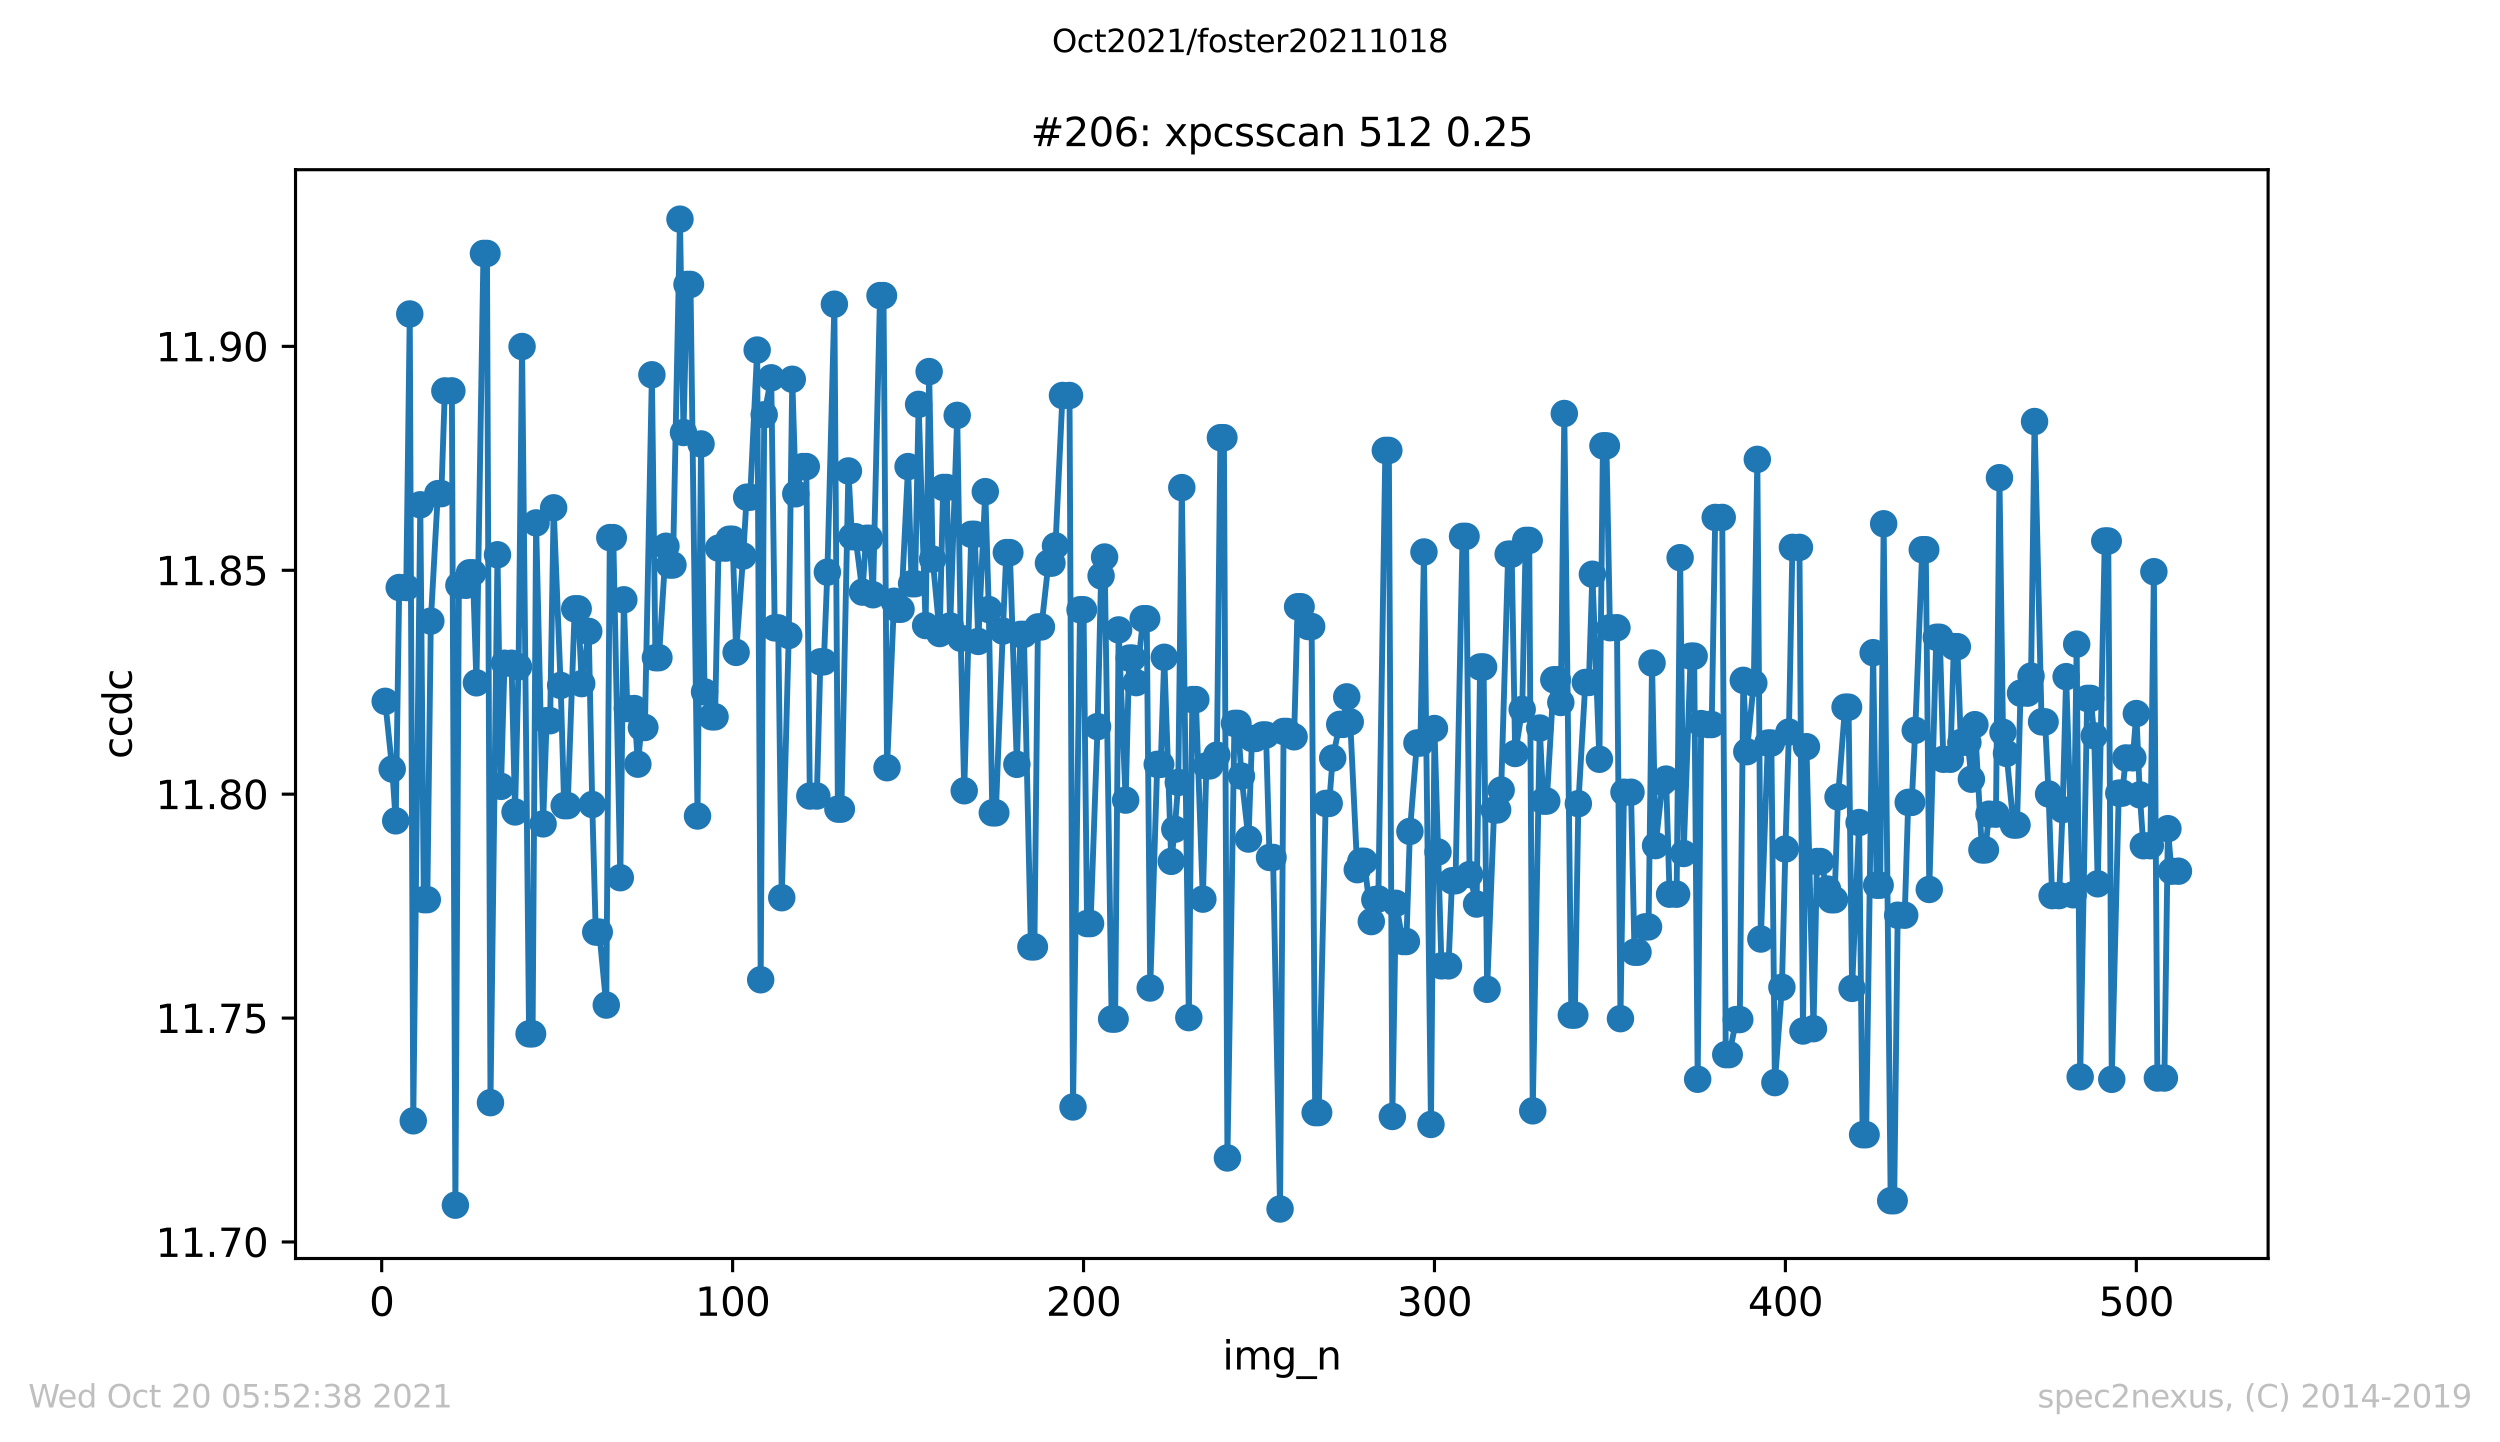
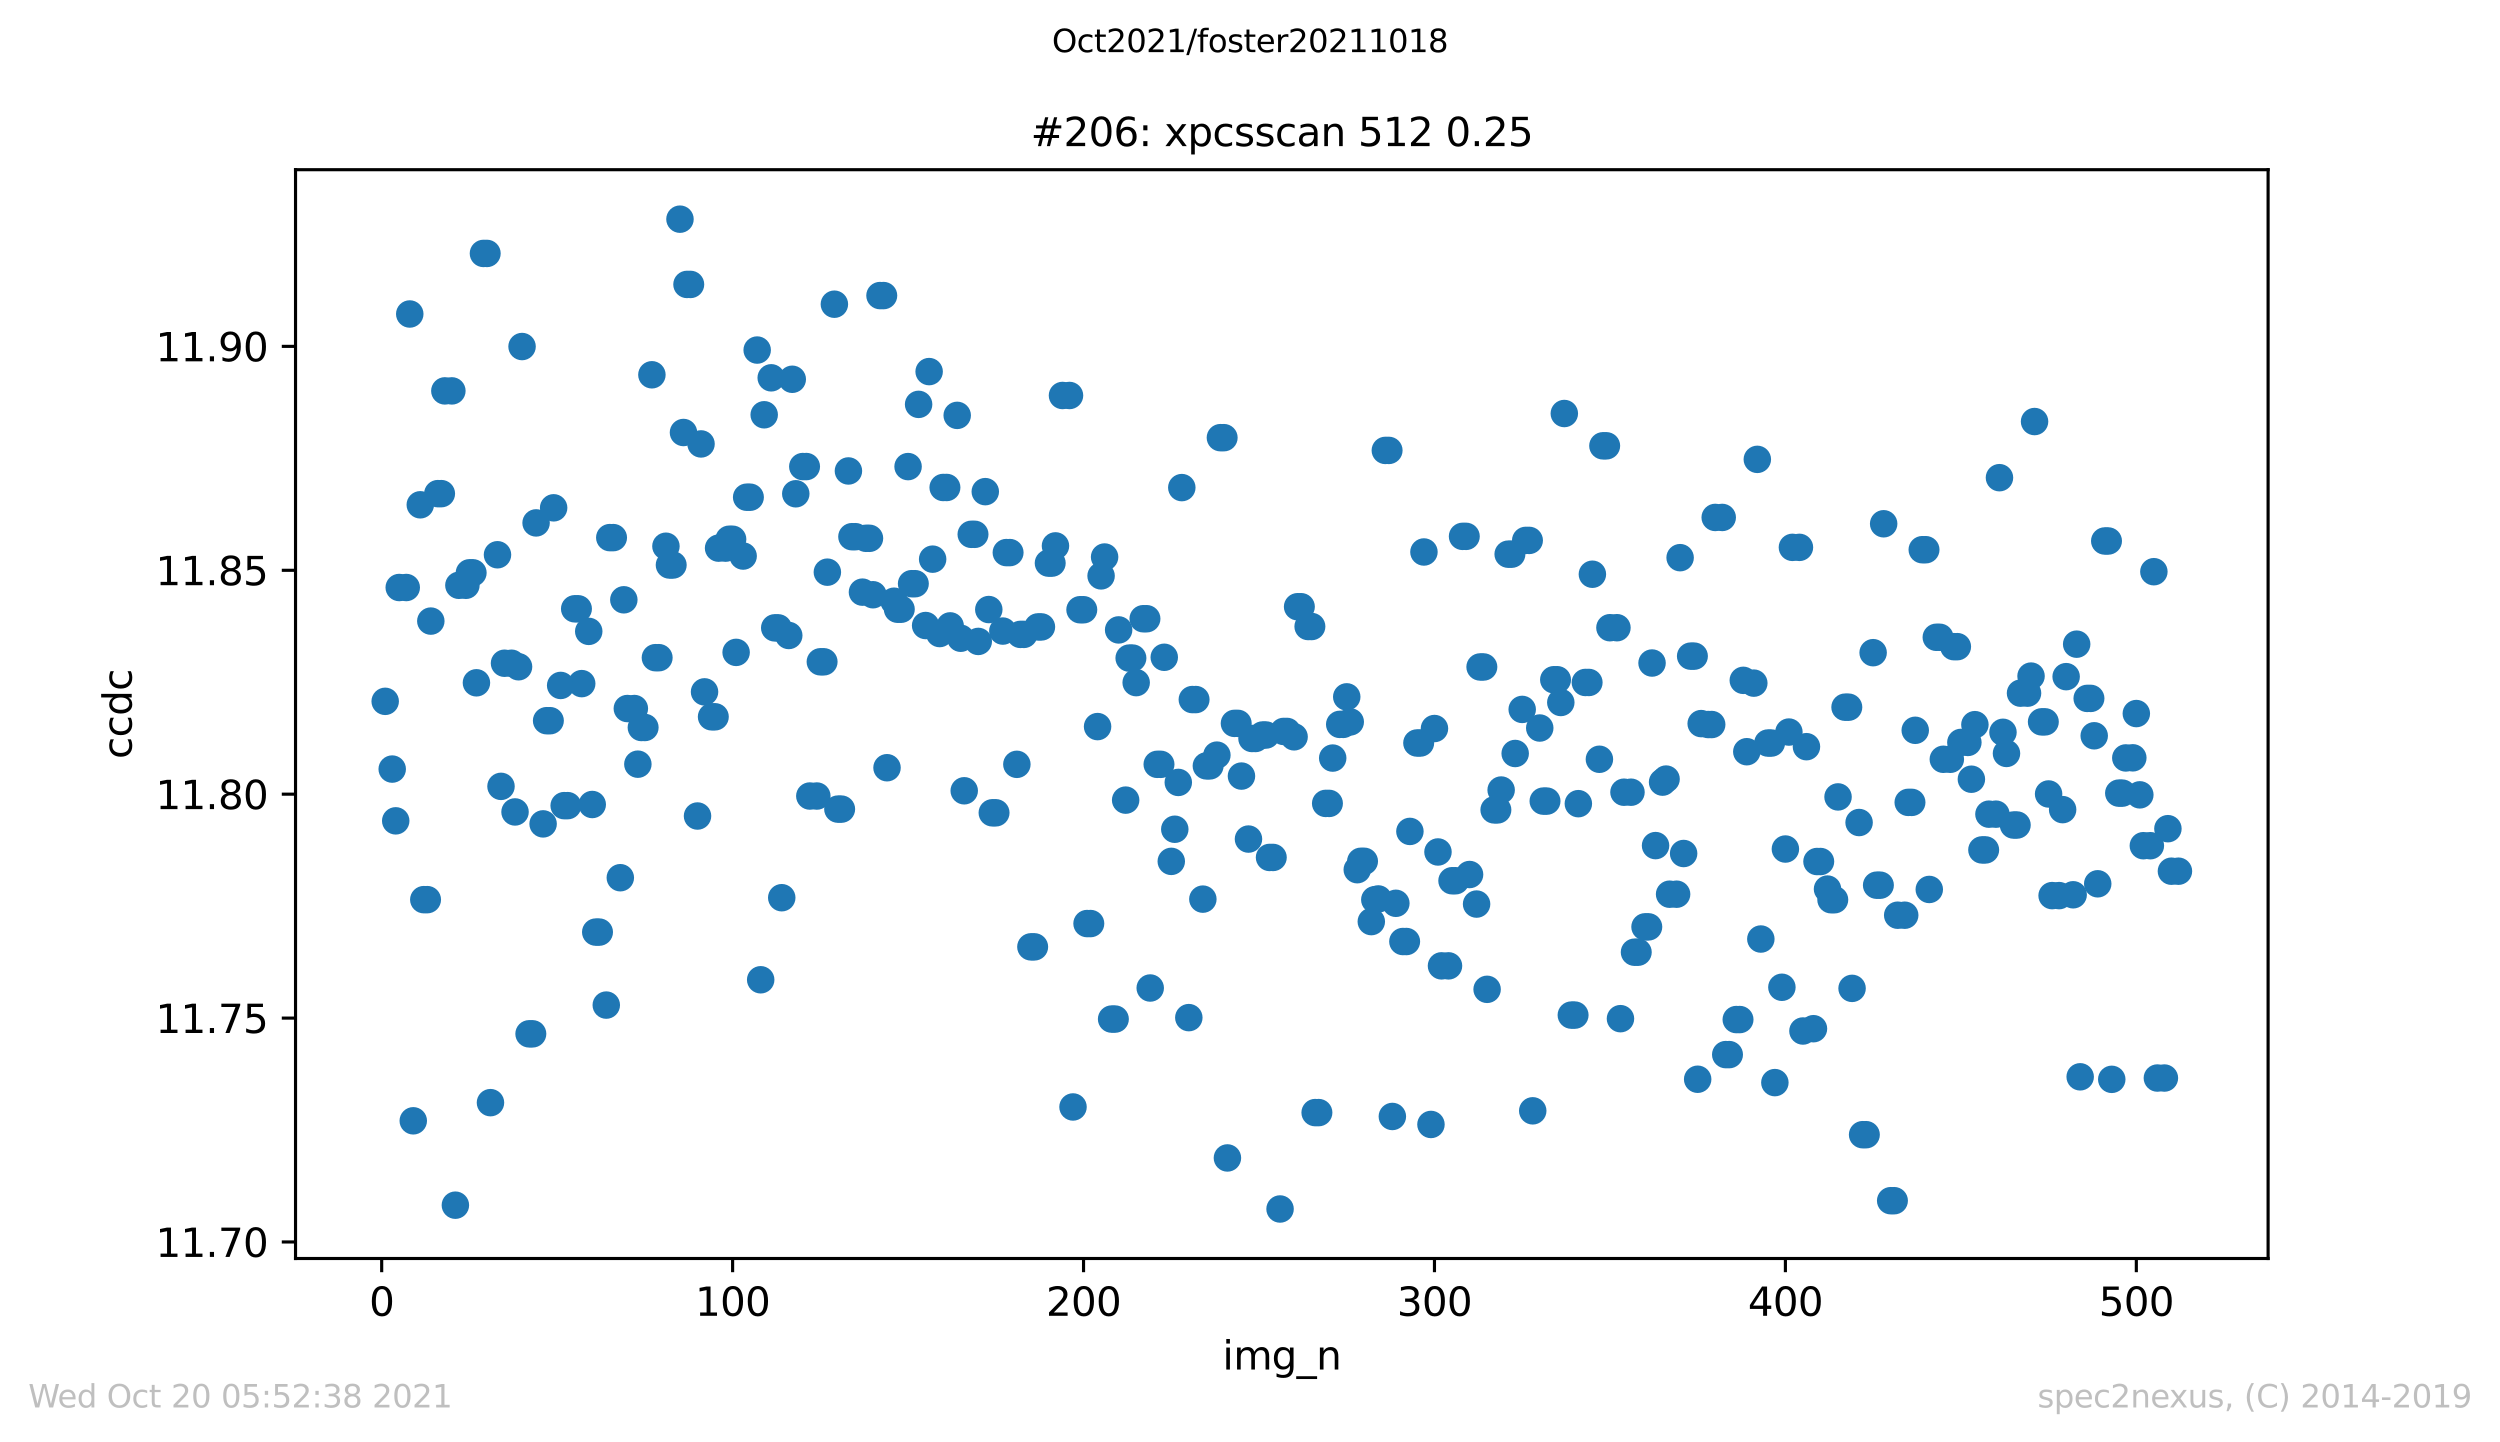
<svg xmlns="http://www.w3.org/2000/svg" xmlns:xlink="http://www.w3.org/1999/xlink" height="367.2pt" version="1.1" viewBox="0 0 636.48 367.2" width="636.48pt">
  <defs>
    <style type="text/css">*{stroke-linecap:butt;stroke-linejoin:round;}</style>
  </defs>
  <g id="figure_1">
    <g id="patch_1">
      <path d="M 0 367.2  L 636.48 367.2  L 636.48 0  L 0 0  z " style="fill:#ffffff;" />
    </g>
    <g id="axes_1">
      <g id="patch_2">
        <path d="M 75.24 320.4  L 577.44 320.4  L 577.44 43.2  L 75.24 43.2  z " style="fill:#ffffff;" />
      </g>
      <g id="matplotlib.axis_1">
        <g id="xtick_1">
          <g id="line2d_1">
            <defs>
              <path d="M 0 0  L 0 3.5  " id="m169f7fc845" style="stroke:#000000;stroke-width:0.8;" />
            </defs>
            <g>
              <use style="stroke:#000000;stroke-width:0.8;" x="97.174" xlink:href="#m169f7fc845" y="320.4" />
            </g>
          </g>
          <g id="text_1">
            <g transform="translate(93.993 334.998)scale(0.1 -0.1)">
              <defs>
                <path d="M 2034 4250  Q 1547 4250 1301 3770  Q 1056 3291 1056 2328  Q 1056 1369 1301 889  Q 1547 409 2034 409  Q 2525 409 2770 889  Q 3016 1369 3016 2328  Q 3016 3291 2770 3770  Q 2525 4250 2034 4250  z M 2034 4750  Q 2819 4750 3233 4129  Q 3647 3509 3647 2328  Q 3647 1150 3233 529  Q 2819 -91 2034 -91  Q 1250 -91 836 529  Q 422 1150 422 2328  Q 422 3509 836 4129  Q 1250 4750 2034 4750  z " id="DejaVuSans-30" transform="scale(0.016)" />
              </defs>
              <use xlink:href="#DejaVuSans-30" />
            </g>
          </g>
        </g>
        <g id="xtick_2">
          <g id="line2d_2">
            <g>
              <use style="stroke:#000000;stroke-width:0.8;" x="186.517" xlink:href="#m169f7fc845" y="320.4" />
            </g>
          </g>
          <g id="text_2">
            <g transform="translate(176.974 334.998)scale(0.1 -0.1)">
              <defs>
                <path d="M 794 531  L 1825 531  L 1825 4091  L 703 3866  L 703 4441  L 1819 4666  L 2450 4666  L 2450 531  L 3481 531  L 3481 0  L 794 0  L 794 531  z " id="DejaVuSans-31" transform="scale(0.016)" />
              </defs>
              <use xlink:href="#DejaVuSans-31" />
              <use x="63.623" xlink:href="#DejaVuSans-30" />
              <use x="127.246" xlink:href="#DejaVuSans-30" />
            </g>
          </g>
        </g>
        <g id="xtick_3">
          <g id="line2d_3">
            <g>
              <use style="stroke:#000000;stroke-width:0.8;" x="275.861" xlink:href="#m169f7fc845" y="320.4" />
            </g>
          </g>
          <g id="text_3">
            <g transform="translate(266.317 334.998)scale(0.1 -0.1)">
              <defs>
                <path d="M 1228 531  L 3431 531  L 3431 0  L 469 0  L 469 531  Q 828 903 1448 1529  Q 2069 2156 2228 2338  Q 2531 2678 2651 2914  Q 2772 3150 2772 3378  Q 2772 3750 2511 3984  Q 2250 4219 1831 4219  Q 1534 4219 1204 4116  Q 875 4013 500 3803  L 500 4441  Q 881 4594 1212 4672  Q 1544 4750 1819 4750  Q 2544 4750 2975 4387  Q 3406 4025 3406 3419  Q 3406 3131 3298 2873  Q 3191 2616 2906 2266  Q 2828 2175 2409 1742  Q 1991 1309 1228 531  z " id="DejaVuSans-32" transform="scale(0.016)" />
              </defs>
              <use xlink:href="#DejaVuSans-32" />
              <use x="63.623" xlink:href="#DejaVuSans-30" />
              <use x="127.246" xlink:href="#DejaVuSans-30" />
            </g>
          </g>
        </g>
        <g id="xtick_4">
          <g id="line2d_4">
            <g>
              <use style="stroke:#000000;stroke-width:0.8;" x="365.204" xlink:href="#m169f7fc845" y="320.4" />
            </g>
          </g>
          <g id="text_4">
            <g transform="translate(355.661 334.998)scale(0.1 -0.1)">
              <defs>
                <path d="M 2597 2516  Q 3050 2419 3304 2112  Q 3559 1806 3559 1356  Q 3559 666 3084 287  Q 2609 -91 1734 -91  Q 1441 -91 1130 -33  Q 819 25 488 141  L 488 750  Q 750 597 1062 519  Q 1375 441 1716 441  Q 2309 441 2620 675  Q 2931 909 2931 1356  Q 2931 1769 2642 2001  Q 2353 2234 1838 2234  L 1294 2234  L 1294 2753  L 1863 2753  Q 2328 2753 2575 2939  Q 2822 3125 2822 3475  Q 2822 3834 2567 4026  Q 2313 4219 1838 4219  Q 1578 4219 1281 4162  Q 984 4106 628 3988  L 628 4550  Q 988 4650 1302 4700  Q 1616 4750 1894 4750  Q 2613 4750 3031 4423  Q 3450 4097 3450 3541  Q 3450 3153 3228 2886  Q 3006 2619 2597 2516  z " id="DejaVuSans-33" transform="scale(0.016)" />
              </defs>
              <use xlink:href="#DejaVuSans-33" />
              <use x="63.623" xlink:href="#DejaVuSans-30" />
              <use x="127.246" xlink:href="#DejaVuSans-30" />
            </g>
          </g>
        </g>
        <g id="xtick_5">
          <g id="line2d_5">
            <g>
              <use style="stroke:#000000;stroke-width:0.8;" x="454.548" xlink:href="#m169f7fc845" y="320.4" />
            </g>
          </g>
          <g id="text_5">
            <g transform="translate(445.004 334.998)scale(0.1 -0.1)">
              <defs>
                <path d="M 2419 4116  L 825 1625  L 2419 1625  L 2419 4116  z M 2253 4666  L 3047 4666  L 3047 1625  L 3713 1625  L 3713 1100  L 3047 1100  L 3047 0  L 2419 0  L 2419 1100  L 313 1100  L 313 1709  L 2253 4666  z " id="DejaVuSans-34" transform="scale(0.016)" />
              </defs>
              <use xlink:href="#DejaVuSans-34" />
              <use x="63.623" xlink:href="#DejaVuSans-30" />
              <use x="127.246" xlink:href="#DejaVuSans-30" />
            </g>
          </g>
        </g>
        <g id="xtick_6">
          <g id="line2d_6">
            <g>
              <use style="stroke:#000000;stroke-width:0.8;" x="543.892" xlink:href="#m169f7fc845" y="320.4" />
            </g>
          </g>
          <g id="text_6">
            <g transform="translate(534.348 334.998)scale(0.1 -0.1)">
              <defs>
                <path d="M 691 4666  L 3169 4666  L 3169 4134  L 1269 4134  L 1269 2991  Q 1406 3038 1543 3061  Q 1681 3084 1819 3084  Q 2600 3084 3056 2656  Q 3513 2228 3513 1497  Q 3513 744 3044 326  Q 2575 -91 1722 -91  Q 1428 -91 1123 -41  Q 819 9 494 109  L 494 744  Q 775 591 1075 516  Q 1375 441 1709 441  Q 2250 441 2565 725  Q 2881 1009 2881 1497  Q 2881 1984 2565 2268  Q 2250 2553 1709 2553  Q 1456 2553 1204 2497  Q 953 2441 691 2322  L 691 4666  z " id="DejaVuSans-35" transform="scale(0.016)" />
              </defs>
              <use xlink:href="#DejaVuSans-35" />
              <use x="63.623" xlink:href="#DejaVuSans-30" />
              <use x="127.246" xlink:href="#DejaVuSans-30" />
            </g>
          </g>
        </g>
        <g id="text_7">
          <g transform="translate(311.238 348.677)scale(0.1 -0.1)">
            <defs>
              <path d="M 603 3500  L 1178 3500  L 1178 0  L 603 0  L 603 3500  z M 603 4863  L 1178 4863  L 1178 4134  L 603 4134  L 603 4863  z " id="DejaVuSans-69" transform="scale(0.016)" />
              <path d="M 3328 2828  Q 3544 3216 3844 3400  Q 4144 3584 4550 3584  Q 5097 3584 5394 3201  Q 5691 2819 5691 2113  L 5691 0  L 5113 0  L 5113 2094  Q 5113 2597 4934 2840  Q 4756 3084 4391 3084  Q 3944 3084 3684 2787  Q 3425 2491 3425 1978  L 3425 0  L 2847 0  L 2847 2094  Q 2847 2600 2669 2842  Q 2491 3084 2119 3084  Q 1678 3084 1418 2786  Q 1159 2488 1159 1978  L 1159 0  L 581 0  L 581 3500  L 1159 3500  L 1159 2956  Q 1356 3278 1631 3431  Q 1906 3584 2284 3584  Q 2666 3584 2933 3390  Q 3200 3197 3328 2828  z " id="DejaVuSans-6d" transform="scale(0.016)" />
              <path d="M 2906 1791  Q 2906 2416 2648 2759  Q 2391 3103 1925 3103  Q 1463 3103 1205 2759  Q 947 2416 947 1791  Q 947 1169 1205 825  Q 1463 481 1925 481  Q 2391 481 2648 825  Q 2906 1169 2906 1791  z M 3481 434  Q 3481 -459 3084 -895  Q 2688 -1331 1869 -1331  Q 1566 -1331 1297 -1286  Q 1028 -1241 775 -1147  L 775 -588  Q 1028 -725 1275 -790  Q 1522 -856 1778 -856  Q 2344 -856 2625 -561  Q 2906 -266 2906 331  L 2906 616  Q 2728 306 2450 153  Q 2172 0 1784 0  Q 1141 0 747 490  Q 353 981 353 1791  Q 353 2603 747 3093  Q 1141 3584 1784 3584  Q 2172 3584 2450 3431  Q 2728 3278 2906 2969  L 2906 3500  L 3481 3500  L 3481 434  z " id="DejaVuSans-67" transform="scale(0.016)" />
              <path d="M 3263 -1063  L 3263 -1509  L -63 -1509  L -63 -1063  L 3263 -1063  z " id="DejaVuSans-5f" transform="scale(0.016)" />
              <path d="M 3513 2113  L 3513 0  L 2938 0  L 2938 2094  Q 2938 2591 2744 2837  Q 2550 3084 2163 3084  Q 1697 3084 1428 2787  Q 1159 2491 1159 1978  L 1159 0  L 581 0  L 581 3500  L 1159 3500  L 1159 2956  Q 1366 3272 1645 3428  Q 1925 3584 2291 3584  Q 2894 3584 3203 3211  Q 3513 2838 3513 2113  z " id="DejaVuSans-6e" transform="scale(0.016)" />
            </defs>
            <use xlink:href="#DejaVuSans-69" />
            <use x="27.783" xlink:href="#DejaVuSans-6d" />
            <use x="125.195" xlink:href="#DejaVuSans-67" />
            <use x="188.672" xlink:href="#DejaVuSans-5f" />
            <use x="238.672" xlink:href="#DejaVuSans-6e" />
          </g>
        </g>
      </g>
      <g id="matplotlib.axis_2">
        <g id="ytick_1">
          <g id="line2d_7">
            <defs>
              <path d="M 0 0  L -3.5 0  " id="m39e05b782d" style="stroke:#000000;stroke-width:0.8;" />
            </defs>
            <g>
              <use style="stroke:#000000;stroke-width:0.8;" x="75.24" xlink:href="#m39e05b782d" y="316.2" />
            </g>
          </g>
          <g id="text_8">
            <g transform="translate(39.612 319.999)scale(0.1 -0.1)">
              <defs>
                <path d="M 684 794  L 1344 794  L 1344 0  L 684 0  L 684 794  z " id="DejaVuSans-2e" transform="scale(0.016)" />
                <path d="M 525 4666  L 3525 4666  L 3525 4397  L 1831 0  L 1172 0  L 2766 4134  L 525 4134  L 525 4666  z " id="DejaVuSans-37" transform="scale(0.016)" />
              </defs>
              <use xlink:href="#DejaVuSans-31" />
              <use x="63.623" xlink:href="#DejaVuSans-31" />
              <use x="127.246" xlink:href="#DejaVuSans-2e" />
              <use x="159.033" xlink:href="#DejaVuSans-37" />
              <use x="222.656" xlink:href="#DejaVuSans-30" />
            </g>
          </g>
        </g>
        <g id="ytick_2">
          <g id="line2d_8">
            <g>
              <use style="stroke:#000000;stroke-width:0.8;" x="75.24" xlink:href="#m39e05b782d" y="259.197" />
            </g>
          </g>
          <g id="text_9">
            <g transform="translate(39.612 262.996)scale(0.1 -0.1)">
              <use xlink:href="#DejaVuSans-31" />
              <use x="63.623" xlink:href="#DejaVuSans-31" />
              <use x="127.246" xlink:href="#DejaVuSans-2e" />
              <use x="159.033" xlink:href="#DejaVuSans-37" />
              <use x="222.656" xlink:href="#DejaVuSans-35" />
            </g>
          </g>
        </g>
        <g id="ytick_3">
          <g id="line2d_9">
            <g>
              <use style="stroke:#000000;stroke-width:0.8;" x="75.24" xlink:href="#m39e05b782d" y="202.193" />
            </g>
          </g>
          <g id="text_10">
            <g transform="translate(39.612 205.993)scale(0.1 -0.1)">
              <defs>
                <path d="M 2034 2216  Q 1584 2216 1326 1975  Q 1069 1734 1069 1313  Q 1069 891 1326 650  Q 1584 409 2034 409  Q 2484 409 2743 651  Q 3003 894 3003 1313  Q 3003 1734 2745 1975  Q 2488 2216 2034 2216  z M 1403 2484  Q 997 2584 770 2862  Q 544 3141 544 3541  Q 544 4100 942 4425  Q 1341 4750 2034 4750  Q 2731 4750 3128 4425  Q 3525 4100 3525 3541  Q 3525 3141 3298 2862  Q 3072 2584 2669 2484  Q 3125 2378 3379 2068  Q 3634 1759 3634 1313  Q 3634 634 3220 271  Q 2806 -91 2034 -91  Q 1263 -91 848 271  Q 434 634 434 1313  Q 434 1759 690 2068  Q 947 2378 1403 2484  z M 1172 3481  Q 1172 3119 1398 2916  Q 1625 2713 2034 2713  Q 2441 2713 2670 2916  Q 2900 3119 2900 3481  Q 2900 3844 2670 4047  Q 2441 4250 2034 4250  Q 1625 4250 1398 4047  Q 1172 3844 1172 3481  z " id="DejaVuSans-38" transform="scale(0.016)" />
              </defs>
              <use xlink:href="#DejaVuSans-31" />
              <use x="63.623" xlink:href="#DejaVuSans-31" />
              <use x="127.246" xlink:href="#DejaVuSans-2e" />
              <use x="159.033" xlink:href="#DejaVuSans-38" />
              <use x="222.656" xlink:href="#DejaVuSans-30" />
            </g>
          </g>
        </g>
        <g id="ytick_4">
          <g id="line2d_10">
            <g>
              <use style="stroke:#000000;stroke-width:0.8;" x="75.24" xlink:href="#m39e05b782d" y="145.19" />
            </g>
          </g>
          <g id="text_11">
            <g transform="translate(39.612 148.989)scale(0.1 -0.1)">
              <use xlink:href="#DejaVuSans-31" />
              <use x="63.623" xlink:href="#DejaVuSans-31" />
              <use x="127.246" xlink:href="#DejaVuSans-2e" />
              <use x="159.033" xlink:href="#DejaVuSans-38" />
              <use x="222.656" xlink:href="#DejaVuSans-35" />
            </g>
          </g>
        </g>
        <g id="ytick_5">
          <g id="line2d_11">
            <g>
              <use style="stroke:#000000;stroke-width:0.8;" x="75.24" xlink:href="#m39e05b782d" y="88.187" />
            </g>
          </g>
          <g id="text_12">
            <g transform="translate(39.612 91.986)scale(0.1 -0.1)">
              <defs>
                <path d="M 703 97  L 703 672  Q 941 559 1184 500  Q 1428 441 1663 441  Q 2288 441 2617 861  Q 2947 1281 2994 2138  Q 2813 1869 2534 1725  Q 2256 1581 1919 1581  Q 1219 1581 811 2004  Q 403 2428 403 3163  Q 403 3881 828 4315  Q 1253 4750 1959 4750  Q 2769 4750 3195 4129  Q 3622 3509 3622 2328  Q 3622 1225 3098 567  Q 2575 -91 1691 -91  Q 1453 -91 1209 -44  Q 966 3 703 97  z M 1959 2075  Q 2384 2075 2632 2365  Q 2881 2656 2881 3163  Q 2881 3666 2632 3958  Q 2384 4250 1959 4250  Q 1534 4250 1286 3958  Q 1038 3666 1038 3163  Q 1038 2656 1286 2365  Q 1534 2075 1959 2075  z " id="DejaVuSans-39" transform="scale(0.016)" />
              </defs>
              <use xlink:href="#DejaVuSans-31" />
              <use x="63.623" xlink:href="#DejaVuSans-31" />
              <use x="127.246" xlink:href="#DejaVuSans-2e" />
              <use x="159.033" xlink:href="#DejaVuSans-39" />
              <use x="222.656" xlink:href="#DejaVuSans-30" />
            </g>
          </g>
        </g>
        <g id="text_13">
          <g transform="translate(33.532 193.222)rotate(-90)scale(0.1 -0.1)">
            <defs>
              <path d="M 3122 3366  L 3122 2828  Q 2878 2963 2633 3030  Q 2388 3097 2138 3097  Q 1578 3097 1268 2742  Q 959 2388 959 1747  Q 959 1106 1268 751  Q 1578 397 2138 397  Q 2388 397 2633 464  Q 2878 531 3122 666  L 3122 134  Q 2881 22 2623 -34  Q 2366 -91 2075 -91  Q 1284 -91 818 406  Q 353 903 353 1747  Q 353 2603 823 3093  Q 1294 3584 2113 3584  Q 2378 3584 2631 3529  Q 2884 3475 3122 3366  z " id="DejaVuSans-63" transform="scale(0.016)" />
-               <path d="M 2906 2969  L 2906 4863  L 3481 4863  L 3481 0  L 2906 0  L 2906 525  Q 2725 213 2448 61  Q 2172 -91 1784 -91  Q 1150 -91 751 415  Q 353 922 353 1747  Q 353 2572 751 3078  Q 1150 3584 1784 3584  Q 2172 3584 2448 3432  Q 2725 3281 2906 2969  z M 947 1747  Q 947 1113 1208 752  Q 1469 391 1925 391  Q 2381 391 2643 752  Q 2906 1113 2906 1747  Q 2906 2381 2643 2742  Q 2381 3103 1925 3103  Q 1469 3103 1208 2742  Q 947 2381 947 1747  z " id="DejaVuSans-64" transform="scale(0.016)" />
+               <path d="M 2906 2969  L 2906 4863  L 3481 4863  L 3481 0  L 2906 0  L 2906 525  Q 2725 213 2448 61  Q 2172 -91 1784 -91  Q 1150 -91 751 415  Q 353 922 353 1747  Q 353 2572 751 3078  Q 1150 3584 1784 3584  Q 2172 3584 2448 3432  Q 2725 3281 2906 2969  z M 947 1747  Q 947 1113 1208 752  Q 1469 391 1925 391  Q 2381 391 2643 752  Q 2906 1113 2906 1747  Q 2906 2381 2643 2742  Q 2381 3103 1925 3103  Q 1469 3103 1208 2742  Q 947 2381 947 1747  " id="DejaVuSans-64" transform="scale(0.016)" />
            </defs>
            <use xlink:href="#DejaVuSans-63" />
            <use x="54.98" xlink:href="#DejaVuSans-63" />
            <use x="109.961" xlink:href="#DejaVuSans-64" />
            <use x="173.438" xlink:href="#DejaVuSans-63" />
          </g>
        </g>
      </g>
      <g id="line2d_12">
-         <path clip-path="url(#pfb7cfe0afe)" d="M 98.067 178.554  L 99.854 195.801  L 100.748 208.98  L 101.641 149.576  L 103.428 149.576  L 104.321 79.941  L 105.215 285.349  L 107.002 128.518  L 107.895 229.044  L 108.788 229.044  L 109.682 158.125  L 111.469 125.678  L 112.362 125.678  L 113.256 99.517  L 115.043 99.517  L 115.936 306.831  L 116.829 149.012  L 118.616 149.012  L 119.51 145.834  L 120.403 145.834  L 121.297 173.836  L 123.083 64.523  L 123.977 64.523  L 124.87 280.727  L 126.657 141.238  L 127.551 200.201  L 128.444 168.856  L 130.231 168.856  L 131.124 206.714  L 132.018 169.753  L 132.911 88.225  L 134.698 263.206  L 135.592 263.206  L 136.485 133.127  L 138.272 209.754  L 139.165 183.485  L 140.059 183.485  L 140.952 129.287  L 142.739 174.507  L 143.632 205.11  L 144.526 205.11  L 146.313 154.996  L 147.206 154.996  L 148.1 174.044  L 149.887 160.741  L 150.78 204.82  L 151.673 237.305  L 152.567 237.305  L 154.354 255.887  L 155.247 136.873  L 156.141 136.873  L 157.927 223.459  L 158.821 152.704  L 159.714 180.39  L 161.501 180.39  L 162.395 194.553  L 163.288 185.213  L 164.181 185.213  L 165.968 95.418  L 166.862 167.442  L 167.755 167.442  L 169.542 139.067  L 170.436 143.846  L 171.329 143.846  L 173.116 55.8  L 174.009 110.112  L 174.903 72.413  L 175.796 72.413  L 177.583 207.752  L 178.476 113.02  L 179.37 176.143  L 181.157 182.492  L 182.05 182.492  L 182.944 139.551  L 184.731 139.551  L 185.624 137.29  L 186.517 137.29  L 187.411 166.092  L 189.198 141.565  L 190.091 126.587  L 190.985 126.587  L 192.771 89.123  L 193.665 249.443  L 194.558 105.599  L 196.345 96.189  L 197.239 159.85  L 198.132 159.85  L 199.025 228.551  L 200.812 161.788  L 201.706 96.561  L 202.599 125.712  L 204.386 118.783  L 205.28 118.783  L 206.173 202.663  L 207.96 202.663  L 208.853 168.49  L 209.747 168.49  L 210.64 145.671  L 212.427 77.448  L 213.32 205.994  L 214.214 205.994  L 216.001 119.902  L 216.894 136.639  L 217.788 136.639  L 219.574 150.756  L 220.468 137.048  L 221.361 137.048  L 222.255 151.418  L 224.042 75.252  L 224.935 75.252  L 225.829 195.458  L 227.615 153.066  L 228.509 155.105  L 229.402 155.105  L 231.189 118.79  L 232.083 148.606  L 232.976 148.606  L 233.869 102.95  L 235.656 159.254  L 236.55 94.604  L 237.443 142.357  L 239.23 161.295  L 240.123 124.109  L 241.017 124.109  L 241.91 159.345  L 243.697 105.752  L 244.591 162.493  L 245.484 201.326  L 247.271 136.034  L 248.164 136.034  L 249.058 163.301  L 250.845 125.168  L 251.738 155.186  L 252.632 206.934  L 253.525 206.934  L 255.312 160.665  L 256.205 140.686  L 257.099 140.686  L 258.886 194.594  L 259.779 161.51  L 260.673 161.51  L 262.459 241.063  L 263.353 241.063  L 264.246 159.609  L 265.14 159.609  L 266.927 143.363  L 267.82 143.363  L 268.713 138.981  L 270.5 100.688  L 272.287 100.688  L 273.181 281.825  L 274.967 155.235  L 275.861 155.235  L 276.754 235.131  L 277.648 235.131  L 279.435 184.983  L 280.328 146.615  L 281.222 141.813  L 283.008 259.448  L 283.902 259.448  L 284.795 160.371  L 286.582 203.705  L 287.476 167.546  L 288.369 167.546  L 289.262 173.79  L 291.049 157.525  L 291.943 157.525  L 292.836 251.539  L 294.623 194.594  L 295.516 194.594  L 296.41 167.339  L 298.197 219.298  L 299.09 211.12  L 299.984 199.199  L 300.877 124.139  L 302.664 259.079  L 303.557 178.103  L 304.451 178.103  L 306.238 228.911  L 307.131 194.987  L 308.025 194.987  L 309.811 192.25  L 310.705 111.427  L 311.598 111.427  L 312.492 294.804  L 314.279 184.167  L 315.172 184.167  L 316.065 197.584  L 317.852 213.619  L 318.746 188.013  L 319.639 188.013  L 321.426 187.128  L 322.32 187.128  L 323.213 218.298  L 324.106 218.298  L 325.893 307.8  L 326.787 186.221  L 327.68 186.221  L 329.467 187.59  L 330.36 154.47  L 331.254 154.47  L 333.041 159.506  L 333.934 159.506  L 334.828 283.259  L 335.721 283.259  L 337.508 204.542  L 338.401 204.542  L 339.295 193  L 341.082 184.421  L 341.975 184.421  L 342.869 177.414  L 343.762 183.791  L 345.549 221.417  L 346.442 219.281  L 347.336 219.281  L 349.123 234.631  L 350.016 229.057  L 350.909 228.865  L 352.696 114.672  L 353.59 114.672  L 354.483 284.243  L 355.377 229.973  L 357.164 239.704  L 358.057 239.704  L 358.95 211.673  L 360.737 189.161  L 361.631 189.161  L 362.524 140.531  L 364.311 286.277  L 365.204 185.479  L 366.991 245.898  L 368.778 245.898  L 369.672 224.231  L 370.565 224.231  L 372.352 136.553  L 373.245 136.553  L 374.139 222.646  L 375.926 230.167  L 376.819 169.805  L 377.713 169.805  L 378.606 251.876  L 380.393 206.192  L 381.286 206.192  L 382.18 201.137  L 383.967 141.087  L 384.86 141.087  L 385.753 191.834  L 387.54 180.613  L 388.434 137.585  L 389.327 137.585  L 390.221 282.807  L 392.007 185.348  L 392.901 203.955  L 393.794 203.955  L 395.581 173.059  L 396.475 173.059  L 397.368 178.846  L 398.262 105.277  L 400.048 258.435  L 400.942 258.435  L 401.835 204.607  L 403.622 173.75  L 404.516 173.75  L 405.409 146.197  L 407.196 193.304  L 408.089 113.502  L 408.983 113.502  L 409.876 159.81  L 411.663 159.81  L 412.557 259.346  L 413.45 201.691  L 415.237 201.691  L 416.13 242.424  L 417.024 242.424  L 418.811 235.972  L 419.704 235.972  L 420.597 168.802  L 421.491 215.283  L 423.278 199.123  L 424.171 198.347  L 425.065 227.657  L 426.851 227.657  L 427.745 141.978  L 428.638 217.296  L 430.425 167.049  L 431.319 167.049  L 432.212 274.768  L 433.106 184.221  L 434.892 184.459  L 435.786 184.459  L 436.679 131.737  L 438.466 131.737  L 439.36 268.494  L 440.253 268.494  L 442.04 259.572  L 442.933 259.572  L 443.827 173.21  L 444.72 191.38  L 446.507 173.92  L 447.4 116.951  L 448.294 239.069  L 450.081 189.173  L 450.974 189.173  L 451.868 275.623  L 453.655 251.352  L 454.548 216.156  L 455.441 186.376  L 456.335 139.354  L 458.122 139.354  L 459.015 262.486  L 459.909 190.1  L 461.695 261.899  L 462.589 219.337  L 463.482 219.337  L 465.269 226.35  L 466.163 229.063  L 467.056 229.063  L 467.95 202.889  L 469.736 180.045  L 470.63 180.045  L 471.523 251.631  L 473.31 209.409  L 474.204 288.885  L 475.097 288.885  L 476.884 166.167  L 477.777 225.362  L 478.671 225.362  L 479.564 133.348  L 481.351 305.689  L 482.244 305.689  L 483.138 233.006  L 484.925 233.006  L 485.818 204.279  L 486.712 204.279  L 487.605 185.929  L 489.392 139.953  L 490.285 139.953  L 491.179 226.447  L 492.966 162.249  L 493.859 162.249  L 494.753 193.307  L 496.539 193.307  L 497.433 164.634  L 498.326 164.634  L 499.22 189.017  L 501.007 189.017  L 501.9 198.383  L 502.793 184.495  L 504.58 216.384  L 505.474 216.384  L 506.367 207.28  L 508.154 207.28  L 509.048 121.615  L 509.941 186.439  L 510.834 191.818  L 512.621 210.045  L 513.515 210.045  L 514.408 176.472  L 516.195 176.472  L 517.088 172.128  L 517.982 107.321  L 519.769 183.778  L 520.662 183.778  L 521.556 202.139  L 522.449 228.015  L 524.236 228.015  L 525.129 206.123  L 526.023 172.271  L 527.81 227.805  L 528.703 164.001  L 529.597 274.148  L 531.383 177.807  L 532.277 177.807  L 533.17 187.325  L 534.064 225.007  L 535.851 137.732  L 536.744 137.732  L 537.637 274.793  L 539.424 201.924  L 540.318 201.924  L 541.211 192.964  L 542.998 192.935  L 543.892 181.667  L 544.785 202.361  L 545.678 215.311  L 547.465 215.311  L 548.359 145.55  L 549.252 274.459  L 551.039 274.459  L 551.932 210.977  L 552.826 221.801  L 554.613 221.801  L 554.613 221.801  " style="fill:none;stroke:#1f77b4;stroke-linecap:square;stroke-width:1.5;" />
        <defs>
          <path d="M 0 3  C 0.796 3 1.559 2.684 2.121 2.121  C 2.684 1.559 3 0.796 3 0  C 3 -0.796 2.684 -1.559 2.121 -2.121  C 1.559 -2.684 0.796 -3 0 -3  C -0.796 -3 -1.559 -2.684 -2.121 -2.121  C -2.684 -1.559 -3 -0.796 -3 0  C -3 0.796 -2.684 1.559 -2.121 2.121  C -1.559 2.684 -0.796 3 0 3  z " id="m95368b6b4d" style="stroke:#1f77b4;" />
        </defs>
        <g clip-path="url(#pfb7cfe0afe)">
          <use style="fill:#1f77b4;stroke:#1f77b4;" x="98.067" xlink:href="#m95368b6b4d" y="178.554" />
          <use style="fill:#1f77b4;stroke:#1f77b4;" x="99.854" xlink:href="#m95368b6b4d" y="195.801" />
          <use style="fill:#1f77b4;stroke:#1f77b4;" x="100.748" xlink:href="#m95368b6b4d" y="208.98" />
          <use style="fill:#1f77b4;stroke:#1f77b4;" x="101.641" xlink:href="#m95368b6b4d" y="149.576" />
          <use style="fill:#1f77b4;stroke:#1f77b4;" x="103.428" xlink:href="#m95368b6b4d" y="149.576" />
          <use style="fill:#1f77b4;stroke:#1f77b4;" x="104.321" xlink:href="#m95368b6b4d" y="79.941" />
          <use style="fill:#1f77b4;stroke:#1f77b4;" x="105.215" xlink:href="#m95368b6b4d" y="285.349" />
          <use style="fill:#1f77b4;stroke:#1f77b4;" x="107.002" xlink:href="#m95368b6b4d" y="128.518" />
          <use style="fill:#1f77b4;stroke:#1f77b4;" x="107.895" xlink:href="#m95368b6b4d" y="229.044" />
          <use style="fill:#1f77b4;stroke:#1f77b4;" x="108.788" xlink:href="#m95368b6b4d" y="229.044" />
          <use style="fill:#1f77b4;stroke:#1f77b4;" x="109.682" xlink:href="#m95368b6b4d" y="158.125" />
          <use style="fill:#1f77b4;stroke:#1f77b4;" x="111.469" xlink:href="#m95368b6b4d" y="125.678" />
          <use style="fill:#1f77b4;stroke:#1f77b4;" x="112.362" xlink:href="#m95368b6b4d" y="125.678" />
          <use style="fill:#1f77b4;stroke:#1f77b4;" x="113.256" xlink:href="#m95368b6b4d" y="99.517" />
          <use style="fill:#1f77b4;stroke:#1f77b4;" x="115.043" xlink:href="#m95368b6b4d" y="99.517" />
          <use style="fill:#1f77b4;stroke:#1f77b4;" x="115.936" xlink:href="#m95368b6b4d" y="306.831" />
          <use style="fill:#1f77b4;stroke:#1f77b4;" x="116.829" xlink:href="#m95368b6b4d" y="149.012" />
          <use style="fill:#1f77b4;stroke:#1f77b4;" x="118.616" xlink:href="#m95368b6b4d" y="149.012" />
          <use style="fill:#1f77b4;stroke:#1f77b4;" x="119.51" xlink:href="#m95368b6b4d" y="145.834" />
          <use style="fill:#1f77b4;stroke:#1f77b4;" x="120.403" xlink:href="#m95368b6b4d" y="145.834" />
          <use style="fill:#1f77b4;stroke:#1f77b4;" x="121.297" xlink:href="#m95368b6b4d" y="173.836" />
          <use style="fill:#1f77b4;stroke:#1f77b4;" x="123.083" xlink:href="#m95368b6b4d" y="64.523" />
          <use style="fill:#1f77b4;stroke:#1f77b4;" x="123.977" xlink:href="#m95368b6b4d" y="64.523" />
          <use style="fill:#1f77b4;stroke:#1f77b4;" x="124.87" xlink:href="#m95368b6b4d" y="280.727" />
          <use style="fill:#1f77b4;stroke:#1f77b4;" x="126.657" xlink:href="#m95368b6b4d" y="141.238" />
          <use style="fill:#1f77b4;stroke:#1f77b4;" x="127.551" xlink:href="#m95368b6b4d" y="200.201" />
          <use style="fill:#1f77b4;stroke:#1f77b4;" x="128.444" xlink:href="#m95368b6b4d" y="168.856" />
          <use style="fill:#1f77b4;stroke:#1f77b4;" x="130.231" xlink:href="#m95368b6b4d" y="168.856" />
          <use style="fill:#1f77b4;stroke:#1f77b4;" x="131.124" xlink:href="#m95368b6b4d" y="206.714" />
          <use style="fill:#1f77b4;stroke:#1f77b4;" x="132.018" xlink:href="#m95368b6b4d" y="169.753" />
          <use style="fill:#1f77b4;stroke:#1f77b4;" x="132.911" xlink:href="#m95368b6b4d" y="88.225" />
          <use style="fill:#1f77b4;stroke:#1f77b4;" x="134.698" xlink:href="#m95368b6b4d" y="263.206" />
          <use style="fill:#1f77b4;stroke:#1f77b4;" x="135.592" xlink:href="#m95368b6b4d" y="263.206" />
          <use style="fill:#1f77b4;stroke:#1f77b4;" x="136.485" xlink:href="#m95368b6b4d" y="133.127" />
          <use style="fill:#1f77b4;stroke:#1f77b4;" x="138.272" xlink:href="#m95368b6b4d" y="209.754" />
          <use style="fill:#1f77b4;stroke:#1f77b4;" x="139.165" xlink:href="#m95368b6b4d" y="183.485" />
          <use style="fill:#1f77b4;stroke:#1f77b4;" x="140.059" xlink:href="#m95368b6b4d" y="183.485" />
          <use style="fill:#1f77b4;stroke:#1f77b4;" x="140.952" xlink:href="#m95368b6b4d" y="129.287" />
          <use style="fill:#1f77b4;stroke:#1f77b4;" x="142.739" xlink:href="#m95368b6b4d" y="174.507" />
          <use style="fill:#1f77b4;stroke:#1f77b4;" x="143.632" xlink:href="#m95368b6b4d" y="205.11" />
          <use style="fill:#1f77b4;stroke:#1f77b4;" x="144.526" xlink:href="#m95368b6b4d" y="205.11" />
          <use style="fill:#1f77b4;stroke:#1f77b4;" x="146.313" xlink:href="#m95368b6b4d" y="154.996" />
          <use style="fill:#1f77b4;stroke:#1f77b4;" x="147.206" xlink:href="#m95368b6b4d" y="154.996" />
          <use style="fill:#1f77b4;stroke:#1f77b4;" x="148.1" xlink:href="#m95368b6b4d" y="174.044" />
          <use style="fill:#1f77b4;stroke:#1f77b4;" x="149.887" xlink:href="#m95368b6b4d" y="160.741" />
          <use style="fill:#1f77b4;stroke:#1f77b4;" x="150.78" xlink:href="#m95368b6b4d" y="204.82" />
          <use style="fill:#1f77b4;stroke:#1f77b4;" x="151.673" xlink:href="#m95368b6b4d" y="237.305" />
          <use style="fill:#1f77b4;stroke:#1f77b4;" x="152.567" xlink:href="#m95368b6b4d" y="237.305" />
          <use style="fill:#1f77b4;stroke:#1f77b4;" x="154.354" xlink:href="#m95368b6b4d" y="255.887" />
          <use style="fill:#1f77b4;stroke:#1f77b4;" x="155.247" xlink:href="#m95368b6b4d" y="136.873" />
          <use style="fill:#1f77b4;stroke:#1f77b4;" x="156.141" xlink:href="#m95368b6b4d" y="136.873" />
          <use style="fill:#1f77b4;stroke:#1f77b4;" x="157.927" xlink:href="#m95368b6b4d" y="223.459" />
          <use style="fill:#1f77b4;stroke:#1f77b4;" x="158.821" xlink:href="#m95368b6b4d" y="152.704" />
          <use style="fill:#1f77b4;stroke:#1f77b4;" x="159.714" xlink:href="#m95368b6b4d" y="180.39" />
          <use style="fill:#1f77b4;stroke:#1f77b4;" x="161.501" xlink:href="#m95368b6b4d" y="180.39" />
          <use style="fill:#1f77b4;stroke:#1f77b4;" x="162.395" xlink:href="#m95368b6b4d" y="194.553" />
          <use style="fill:#1f77b4;stroke:#1f77b4;" x="163.288" xlink:href="#m95368b6b4d" y="185.213" />
          <use style="fill:#1f77b4;stroke:#1f77b4;" x="164.181" xlink:href="#m95368b6b4d" y="185.213" />
          <use style="fill:#1f77b4;stroke:#1f77b4;" x="165.968" xlink:href="#m95368b6b4d" y="95.418" />
          <use style="fill:#1f77b4;stroke:#1f77b4;" x="166.862" xlink:href="#m95368b6b4d" y="167.442" />
          <use style="fill:#1f77b4;stroke:#1f77b4;" x="167.755" xlink:href="#m95368b6b4d" y="167.442" />
          <use style="fill:#1f77b4;stroke:#1f77b4;" x="169.542" xlink:href="#m95368b6b4d" y="139.067" />
          <use style="fill:#1f77b4;stroke:#1f77b4;" x="170.436" xlink:href="#m95368b6b4d" y="143.846" />
          <use style="fill:#1f77b4;stroke:#1f77b4;" x="171.329" xlink:href="#m95368b6b4d" y="143.846" />
          <use style="fill:#1f77b4;stroke:#1f77b4;" x="173.116" xlink:href="#m95368b6b4d" y="55.8" />
          <use style="fill:#1f77b4;stroke:#1f77b4;" x="174.009" xlink:href="#m95368b6b4d" y="110.112" />
          <use style="fill:#1f77b4;stroke:#1f77b4;" x="174.903" xlink:href="#m95368b6b4d" y="72.413" />
          <use style="fill:#1f77b4;stroke:#1f77b4;" x="175.796" xlink:href="#m95368b6b4d" y="72.413" />
          <use style="fill:#1f77b4;stroke:#1f77b4;" x="177.583" xlink:href="#m95368b6b4d" y="207.752" />
          <use style="fill:#1f77b4;stroke:#1f77b4;" x="178.476" xlink:href="#m95368b6b4d" y="113.02" />
          <use style="fill:#1f77b4;stroke:#1f77b4;" x="179.37" xlink:href="#m95368b6b4d" y="176.143" />
          <use style="fill:#1f77b4;stroke:#1f77b4;" x="181.157" xlink:href="#m95368b6b4d" y="182.492" />
          <use style="fill:#1f77b4;stroke:#1f77b4;" x="182.05" xlink:href="#m95368b6b4d" y="182.492" />
          <use style="fill:#1f77b4;stroke:#1f77b4;" x="182.944" xlink:href="#m95368b6b4d" y="139.551" />
          <use style="fill:#1f77b4;stroke:#1f77b4;" x="184.731" xlink:href="#m95368b6b4d" y="139.551" />
          <use style="fill:#1f77b4;stroke:#1f77b4;" x="185.624" xlink:href="#m95368b6b4d" y="137.29" />
          <use style="fill:#1f77b4;stroke:#1f77b4;" x="186.517" xlink:href="#m95368b6b4d" y="137.29" />
          <use style="fill:#1f77b4;stroke:#1f77b4;" x="187.411" xlink:href="#m95368b6b4d" y="166.092" />
          <use style="fill:#1f77b4;stroke:#1f77b4;" x="189.198" xlink:href="#m95368b6b4d" y="141.565" />
          <use style="fill:#1f77b4;stroke:#1f77b4;" x="190.091" xlink:href="#m95368b6b4d" y="126.587" />
          <use style="fill:#1f77b4;stroke:#1f77b4;" x="190.985" xlink:href="#m95368b6b4d" y="126.587" />
          <use style="fill:#1f77b4;stroke:#1f77b4;" x="192.771" xlink:href="#m95368b6b4d" y="89.123" />
          <use style="fill:#1f77b4;stroke:#1f77b4;" x="193.665" xlink:href="#m95368b6b4d" y="249.443" />
          <use style="fill:#1f77b4;stroke:#1f77b4;" x="194.558" xlink:href="#m95368b6b4d" y="105.599" />
          <use style="fill:#1f77b4;stroke:#1f77b4;" x="196.345" xlink:href="#m95368b6b4d" y="96.189" />
          <use style="fill:#1f77b4;stroke:#1f77b4;" x="197.239" xlink:href="#m95368b6b4d" y="159.85" />
          <use style="fill:#1f77b4;stroke:#1f77b4;" x="198.132" xlink:href="#m95368b6b4d" y="159.85" />
          <use style="fill:#1f77b4;stroke:#1f77b4;" x="199.025" xlink:href="#m95368b6b4d" y="228.551" />
          <use style="fill:#1f77b4;stroke:#1f77b4;" x="200.812" xlink:href="#m95368b6b4d" y="161.788" />
          <use style="fill:#1f77b4;stroke:#1f77b4;" x="201.706" xlink:href="#m95368b6b4d" y="96.561" />
          <use style="fill:#1f77b4;stroke:#1f77b4;" x="202.599" xlink:href="#m95368b6b4d" y="125.712" />
          <use style="fill:#1f77b4;stroke:#1f77b4;" x="204.386" xlink:href="#m95368b6b4d" y="118.783" />
          <use style="fill:#1f77b4;stroke:#1f77b4;" x="205.28" xlink:href="#m95368b6b4d" y="118.783" />
          <use style="fill:#1f77b4;stroke:#1f77b4;" x="206.173" xlink:href="#m95368b6b4d" y="202.663" />
          <use style="fill:#1f77b4;stroke:#1f77b4;" x="207.96" xlink:href="#m95368b6b4d" y="202.663" />
          <use style="fill:#1f77b4;stroke:#1f77b4;" x="208.853" xlink:href="#m95368b6b4d" y="168.49" />
          <use style="fill:#1f77b4;stroke:#1f77b4;" x="209.747" xlink:href="#m95368b6b4d" y="168.49" />
          <use style="fill:#1f77b4;stroke:#1f77b4;" x="210.64" xlink:href="#m95368b6b4d" y="145.671" />
          <use style="fill:#1f77b4;stroke:#1f77b4;" x="212.427" xlink:href="#m95368b6b4d" y="77.448" />
          <use style="fill:#1f77b4;stroke:#1f77b4;" x="213.32" xlink:href="#m95368b6b4d" y="205.994" />
          <use style="fill:#1f77b4;stroke:#1f77b4;" x="214.214" xlink:href="#m95368b6b4d" y="205.994" />
          <use style="fill:#1f77b4;stroke:#1f77b4;" x="216.001" xlink:href="#m95368b6b4d" y="119.902" />
          <use style="fill:#1f77b4;stroke:#1f77b4;" x="216.894" xlink:href="#m95368b6b4d" y="136.639" />
          <use style="fill:#1f77b4;stroke:#1f77b4;" x="217.788" xlink:href="#m95368b6b4d" y="136.639" />
          <use style="fill:#1f77b4;stroke:#1f77b4;" x="219.574" xlink:href="#m95368b6b4d" y="150.756" />
          <use style="fill:#1f77b4;stroke:#1f77b4;" x="220.468" xlink:href="#m95368b6b4d" y="137.048" />
          <use style="fill:#1f77b4;stroke:#1f77b4;" x="221.361" xlink:href="#m95368b6b4d" y="137.048" />
          <use style="fill:#1f77b4;stroke:#1f77b4;" x="222.255" xlink:href="#m95368b6b4d" y="151.418" />
          <use style="fill:#1f77b4;stroke:#1f77b4;" x="224.042" xlink:href="#m95368b6b4d" y="75.252" />
          <use style="fill:#1f77b4;stroke:#1f77b4;" x="224.935" xlink:href="#m95368b6b4d" y="75.252" />
          <use style="fill:#1f77b4;stroke:#1f77b4;" x="225.829" xlink:href="#m95368b6b4d" y="195.458" />
          <use style="fill:#1f77b4;stroke:#1f77b4;" x="227.615" xlink:href="#m95368b6b4d" y="153.066" />
          <use style="fill:#1f77b4;stroke:#1f77b4;" x="228.509" xlink:href="#m95368b6b4d" y="155.105" />
          <use style="fill:#1f77b4;stroke:#1f77b4;" x="229.402" xlink:href="#m95368b6b4d" y="155.105" />
          <use style="fill:#1f77b4;stroke:#1f77b4;" x="231.189" xlink:href="#m95368b6b4d" y="118.79" />
          <use style="fill:#1f77b4;stroke:#1f77b4;" x="232.083" xlink:href="#m95368b6b4d" y="148.606" />
          <use style="fill:#1f77b4;stroke:#1f77b4;" x="232.976" xlink:href="#m95368b6b4d" y="148.606" />
          <use style="fill:#1f77b4;stroke:#1f77b4;" x="233.869" xlink:href="#m95368b6b4d" y="102.95" />
          <use style="fill:#1f77b4;stroke:#1f77b4;" x="235.656" xlink:href="#m95368b6b4d" y="159.254" />
          <use style="fill:#1f77b4;stroke:#1f77b4;" x="236.55" xlink:href="#m95368b6b4d" y="94.604" />
          <use style="fill:#1f77b4;stroke:#1f77b4;" x="237.443" xlink:href="#m95368b6b4d" y="142.357" />
          <use style="fill:#1f77b4;stroke:#1f77b4;" x="239.23" xlink:href="#m95368b6b4d" y="161.295" />
          <use style="fill:#1f77b4;stroke:#1f77b4;" x="240.123" xlink:href="#m95368b6b4d" y="124.109" />
          <use style="fill:#1f77b4;stroke:#1f77b4;" x="241.017" xlink:href="#m95368b6b4d" y="124.109" />
          <use style="fill:#1f77b4;stroke:#1f77b4;" x="241.91" xlink:href="#m95368b6b4d" y="159.345" />
          <use style="fill:#1f77b4;stroke:#1f77b4;" x="243.697" xlink:href="#m95368b6b4d" y="105.752" />
          <use style="fill:#1f77b4;stroke:#1f77b4;" x="244.591" xlink:href="#m95368b6b4d" y="162.493" />
          <use style="fill:#1f77b4;stroke:#1f77b4;" x="245.484" xlink:href="#m95368b6b4d" y="201.326" />
          <use style="fill:#1f77b4;stroke:#1f77b4;" x="247.271" xlink:href="#m95368b6b4d" y="136.034" />
          <use style="fill:#1f77b4;stroke:#1f77b4;" x="248.164" xlink:href="#m95368b6b4d" y="136.034" />
          <use style="fill:#1f77b4;stroke:#1f77b4;" x="249.058" xlink:href="#m95368b6b4d" y="163.301" />
          <use style="fill:#1f77b4;stroke:#1f77b4;" x="250.845" xlink:href="#m95368b6b4d" y="125.168" />
          <use style="fill:#1f77b4;stroke:#1f77b4;" x="251.738" xlink:href="#m95368b6b4d" y="155.186" />
          <use style="fill:#1f77b4;stroke:#1f77b4;" x="252.632" xlink:href="#m95368b6b4d" y="206.934" />
          <use style="fill:#1f77b4;stroke:#1f77b4;" x="253.525" xlink:href="#m95368b6b4d" y="206.934" />
          <use style="fill:#1f77b4;stroke:#1f77b4;" x="255.312" xlink:href="#m95368b6b4d" y="160.665" />
          <use style="fill:#1f77b4;stroke:#1f77b4;" x="256.205" xlink:href="#m95368b6b4d" y="140.686" />
          <use style="fill:#1f77b4;stroke:#1f77b4;" x="257.099" xlink:href="#m95368b6b4d" y="140.686" />
          <use style="fill:#1f77b4;stroke:#1f77b4;" x="258.886" xlink:href="#m95368b6b4d" y="194.594" />
          <use style="fill:#1f77b4;stroke:#1f77b4;" x="259.779" xlink:href="#m95368b6b4d" y="161.51" />
          <use style="fill:#1f77b4;stroke:#1f77b4;" x="260.673" xlink:href="#m95368b6b4d" y="161.51" />
          <use style="fill:#1f77b4;stroke:#1f77b4;" x="262.459" xlink:href="#m95368b6b4d" y="241.063" />
          <use style="fill:#1f77b4;stroke:#1f77b4;" x="263.353" xlink:href="#m95368b6b4d" y="241.063" />
          <use style="fill:#1f77b4;stroke:#1f77b4;" x="264.246" xlink:href="#m95368b6b4d" y="159.609" />
          <use style="fill:#1f77b4;stroke:#1f77b4;" x="265.14" xlink:href="#m95368b6b4d" y="159.609" />
          <use style="fill:#1f77b4;stroke:#1f77b4;" x="266.927" xlink:href="#m95368b6b4d" y="143.363" />
          <use style="fill:#1f77b4;stroke:#1f77b4;" x="267.82" xlink:href="#m95368b6b4d" y="143.363" />
          <use style="fill:#1f77b4;stroke:#1f77b4;" x="268.713" xlink:href="#m95368b6b4d" y="138.981" />
          <use style="fill:#1f77b4;stroke:#1f77b4;" x="270.5" xlink:href="#m95368b6b4d" y="100.688" />
          <use style="fill:#1f77b4;stroke:#1f77b4;" x="272.287" xlink:href="#m95368b6b4d" y="100.688" />
          <use style="fill:#1f77b4;stroke:#1f77b4;" x="273.181" xlink:href="#m95368b6b4d" y="281.825" />
          <use style="fill:#1f77b4;stroke:#1f77b4;" x="274.967" xlink:href="#m95368b6b4d" y="155.235" />
          <use style="fill:#1f77b4;stroke:#1f77b4;" x="275.861" xlink:href="#m95368b6b4d" y="155.235" />
          <use style="fill:#1f77b4;stroke:#1f77b4;" x="276.754" xlink:href="#m95368b6b4d" y="235.131" />
          <use style="fill:#1f77b4;stroke:#1f77b4;" x="277.648" xlink:href="#m95368b6b4d" y="235.131" />
          <use style="fill:#1f77b4;stroke:#1f77b4;" x="279.435" xlink:href="#m95368b6b4d" y="184.983" />
          <use style="fill:#1f77b4;stroke:#1f77b4;" x="280.328" xlink:href="#m95368b6b4d" y="146.615" />
          <use style="fill:#1f77b4;stroke:#1f77b4;" x="281.222" xlink:href="#m95368b6b4d" y="141.813" />
          <use style="fill:#1f77b4;stroke:#1f77b4;" x="283.008" xlink:href="#m95368b6b4d" y="259.448" />
          <use style="fill:#1f77b4;stroke:#1f77b4;" x="283.902" xlink:href="#m95368b6b4d" y="259.448" />
          <use style="fill:#1f77b4;stroke:#1f77b4;" x="284.795" xlink:href="#m95368b6b4d" y="160.371" />
          <use style="fill:#1f77b4;stroke:#1f77b4;" x="286.582" xlink:href="#m95368b6b4d" y="203.705" />
          <use style="fill:#1f77b4;stroke:#1f77b4;" x="287.476" xlink:href="#m95368b6b4d" y="167.546" />
          <use style="fill:#1f77b4;stroke:#1f77b4;" x="288.369" xlink:href="#m95368b6b4d" y="167.546" />
          <use style="fill:#1f77b4;stroke:#1f77b4;" x="289.262" xlink:href="#m95368b6b4d" y="173.79" />
          <use style="fill:#1f77b4;stroke:#1f77b4;" x="291.049" xlink:href="#m95368b6b4d" y="157.525" />
          <use style="fill:#1f77b4;stroke:#1f77b4;" x="291.943" xlink:href="#m95368b6b4d" y="157.525" />
          <use style="fill:#1f77b4;stroke:#1f77b4;" x="292.836" xlink:href="#m95368b6b4d" y="251.539" />
          <use style="fill:#1f77b4;stroke:#1f77b4;" x="294.623" xlink:href="#m95368b6b4d" y="194.594" />
          <use style="fill:#1f77b4;stroke:#1f77b4;" x="295.516" xlink:href="#m95368b6b4d" y="194.594" />
          <use style="fill:#1f77b4;stroke:#1f77b4;" x="296.41" xlink:href="#m95368b6b4d" y="167.339" />
          <use style="fill:#1f77b4;stroke:#1f77b4;" x="298.197" xlink:href="#m95368b6b4d" y="219.298" />
          <use style="fill:#1f77b4;stroke:#1f77b4;" x="299.09" xlink:href="#m95368b6b4d" y="211.12" />
          <use style="fill:#1f77b4;stroke:#1f77b4;" x="299.984" xlink:href="#m95368b6b4d" y="199.199" />
          <use style="fill:#1f77b4;stroke:#1f77b4;" x="300.877" xlink:href="#m95368b6b4d" y="124.139" />
          <use style="fill:#1f77b4;stroke:#1f77b4;" x="302.664" xlink:href="#m95368b6b4d" y="259.079" />
          <use style="fill:#1f77b4;stroke:#1f77b4;" x="303.557" xlink:href="#m95368b6b4d" y="178.103" />
          <use style="fill:#1f77b4;stroke:#1f77b4;" x="304.451" xlink:href="#m95368b6b4d" y="178.103" />
          <use style="fill:#1f77b4;stroke:#1f77b4;" x="306.238" xlink:href="#m95368b6b4d" y="228.911" />
          <use style="fill:#1f77b4;stroke:#1f77b4;" x="307.131" xlink:href="#m95368b6b4d" y="194.987" />
          <use style="fill:#1f77b4;stroke:#1f77b4;" x="308.025" xlink:href="#m95368b6b4d" y="194.987" />
          <use style="fill:#1f77b4;stroke:#1f77b4;" x="309.811" xlink:href="#m95368b6b4d" y="192.25" />
          <use style="fill:#1f77b4;stroke:#1f77b4;" x="310.705" xlink:href="#m95368b6b4d" y="111.427" />
          <use style="fill:#1f77b4;stroke:#1f77b4;" x="311.598" xlink:href="#m95368b6b4d" y="111.427" />
          <use style="fill:#1f77b4;stroke:#1f77b4;" x="312.492" xlink:href="#m95368b6b4d" y="294.804" />
          <use style="fill:#1f77b4;stroke:#1f77b4;" x="314.279" xlink:href="#m95368b6b4d" y="184.167" />
          <use style="fill:#1f77b4;stroke:#1f77b4;" x="315.172" xlink:href="#m95368b6b4d" y="184.167" />
          <use style="fill:#1f77b4;stroke:#1f77b4;" x="316.065" xlink:href="#m95368b6b4d" y="197.584" />
          <use style="fill:#1f77b4;stroke:#1f77b4;" x="317.852" xlink:href="#m95368b6b4d" y="213.619" />
          <use style="fill:#1f77b4;stroke:#1f77b4;" x="318.746" xlink:href="#m95368b6b4d" y="188.013" />
          <use style="fill:#1f77b4;stroke:#1f77b4;" x="319.639" xlink:href="#m95368b6b4d" y="188.013" />
          <use style="fill:#1f77b4;stroke:#1f77b4;" x="321.426" xlink:href="#m95368b6b4d" y="187.128" />
          <use style="fill:#1f77b4;stroke:#1f77b4;" x="322.32" xlink:href="#m95368b6b4d" y="187.128" />
          <use style="fill:#1f77b4;stroke:#1f77b4;" x="323.213" xlink:href="#m95368b6b4d" y="218.298" />
          <use style="fill:#1f77b4;stroke:#1f77b4;" x="324.106" xlink:href="#m95368b6b4d" y="218.298" />
          <use style="fill:#1f77b4;stroke:#1f77b4;" x="325.893" xlink:href="#m95368b6b4d" y="307.8" />
          <use style="fill:#1f77b4;stroke:#1f77b4;" x="326.787" xlink:href="#m95368b6b4d" y="186.221" />
          <use style="fill:#1f77b4;stroke:#1f77b4;" x="327.68" xlink:href="#m95368b6b4d" y="186.221" />
          <use style="fill:#1f77b4;stroke:#1f77b4;" x="329.467" xlink:href="#m95368b6b4d" y="187.59" />
          <use style="fill:#1f77b4;stroke:#1f77b4;" x="330.36" xlink:href="#m95368b6b4d" y="154.47" />
          <use style="fill:#1f77b4;stroke:#1f77b4;" x="331.254" xlink:href="#m95368b6b4d" y="154.47" />
          <use style="fill:#1f77b4;stroke:#1f77b4;" x="333.041" xlink:href="#m95368b6b4d" y="159.506" />
          <use style="fill:#1f77b4;stroke:#1f77b4;" x="333.934" xlink:href="#m95368b6b4d" y="159.506" />
          <use style="fill:#1f77b4;stroke:#1f77b4;" x="334.828" xlink:href="#m95368b6b4d" y="283.259" />
          <use style="fill:#1f77b4;stroke:#1f77b4;" x="335.721" xlink:href="#m95368b6b4d" y="283.259" />
          <use style="fill:#1f77b4;stroke:#1f77b4;" x="337.508" xlink:href="#m95368b6b4d" y="204.542" />
          <use style="fill:#1f77b4;stroke:#1f77b4;" x="338.401" xlink:href="#m95368b6b4d" y="204.542" />
          <use style="fill:#1f77b4;stroke:#1f77b4;" x="339.295" xlink:href="#m95368b6b4d" y="193" />
          <use style="fill:#1f77b4;stroke:#1f77b4;" x="341.082" xlink:href="#m95368b6b4d" y="184.421" />
          <use style="fill:#1f77b4;stroke:#1f77b4;" x="341.975" xlink:href="#m95368b6b4d" y="184.421" />
          <use style="fill:#1f77b4;stroke:#1f77b4;" x="342.869" xlink:href="#m95368b6b4d" y="177.414" />
          <use style="fill:#1f77b4;stroke:#1f77b4;" x="343.762" xlink:href="#m95368b6b4d" y="183.791" />
          <use style="fill:#1f77b4;stroke:#1f77b4;" x="345.549" xlink:href="#m95368b6b4d" y="221.417" />
          <use style="fill:#1f77b4;stroke:#1f77b4;" x="346.442" xlink:href="#m95368b6b4d" y="219.281" />
          <use style="fill:#1f77b4;stroke:#1f77b4;" x="347.336" xlink:href="#m95368b6b4d" y="219.281" />
          <use style="fill:#1f77b4;stroke:#1f77b4;" x="349.123" xlink:href="#m95368b6b4d" y="234.631" />
          <use style="fill:#1f77b4;stroke:#1f77b4;" x="350.016" xlink:href="#m95368b6b4d" y="229.057" />
          <use style="fill:#1f77b4;stroke:#1f77b4;" x="350.909" xlink:href="#m95368b6b4d" y="228.865" />
          <use style="fill:#1f77b4;stroke:#1f77b4;" x="352.696" xlink:href="#m95368b6b4d" y="114.672" />
          <use style="fill:#1f77b4;stroke:#1f77b4;" x="353.59" xlink:href="#m95368b6b4d" y="114.672" />
          <use style="fill:#1f77b4;stroke:#1f77b4;" x="354.483" xlink:href="#m95368b6b4d" y="284.243" />
          <use style="fill:#1f77b4;stroke:#1f77b4;" x="355.377" xlink:href="#m95368b6b4d" y="229.973" />
          <use style="fill:#1f77b4;stroke:#1f77b4;" x="357.164" xlink:href="#m95368b6b4d" y="239.704" />
          <use style="fill:#1f77b4;stroke:#1f77b4;" x="358.057" xlink:href="#m95368b6b4d" y="239.704" />
          <use style="fill:#1f77b4;stroke:#1f77b4;" x="358.95" xlink:href="#m95368b6b4d" y="211.673" />
          <use style="fill:#1f77b4;stroke:#1f77b4;" x="360.737" xlink:href="#m95368b6b4d" y="189.161" />
          <use style="fill:#1f77b4;stroke:#1f77b4;" x="361.631" xlink:href="#m95368b6b4d" y="189.161" />
          <use style="fill:#1f77b4;stroke:#1f77b4;" x="362.524" xlink:href="#m95368b6b4d" y="140.531" />
          <use style="fill:#1f77b4;stroke:#1f77b4;" x="364.311" xlink:href="#m95368b6b4d" y="286.277" />
          <use style="fill:#1f77b4;stroke:#1f77b4;" x="365.204" xlink:href="#m95368b6b4d" y="185.479" />
          <use style="fill:#1f77b4;stroke:#1f77b4;" x="366.098" xlink:href="#m95368b6b4d" y="216.905" />
          <use style="fill:#1f77b4;stroke:#1f77b4;" x="366.991" xlink:href="#m95368b6b4d" y="245.898" />
          <use style="fill:#1f77b4;stroke:#1f77b4;" x="368.778" xlink:href="#m95368b6b4d" y="245.898" />
          <use style="fill:#1f77b4;stroke:#1f77b4;" x="369.672" xlink:href="#m95368b6b4d" y="224.231" />
          <use style="fill:#1f77b4;stroke:#1f77b4;" x="370.565" xlink:href="#m95368b6b4d" y="224.231" />
          <use style="fill:#1f77b4;stroke:#1f77b4;" x="372.352" xlink:href="#m95368b6b4d" y="136.553" />
          <use style="fill:#1f77b4;stroke:#1f77b4;" x="373.245" xlink:href="#m95368b6b4d" y="136.553" />
          <use style="fill:#1f77b4;stroke:#1f77b4;" x="374.139" xlink:href="#m95368b6b4d" y="222.646" />
          <use style="fill:#1f77b4;stroke:#1f77b4;" x="375.926" xlink:href="#m95368b6b4d" y="230.167" />
          <use style="fill:#1f77b4;stroke:#1f77b4;" x="376.819" xlink:href="#m95368b6b4d" y="169.805" />
          <use style="fill:#1f77b4;stroke:#1f77b4;" x="377.713" xlink:href="#m95368b6b4d" y="169.805" />
          <use style="fill:#1f77b4;stroke:#1f77b4;" x="378.606" xlink:href="#m95368b6b4d" y="251.876" />
          <use style="fill:#1f77b4;stroke:#1f77b4;" x="380.393" xlink:href="#m95368b6b4d" y="206.192" />
          <use style="fill:#1f77b4;stroke:#1f77b4;" x="381.286" xlink:href="#m95368b6b4d" y="206.192" />
          <use style="fill:#1f77b4;stroke:#1f77b4;" x="382.18" xlink:href="#m95368b6b4d" y="201.137" />
          <use style="fill:#1f77b4;stroke:#1f77b4;" x="383.967" xlink:href="#m95368b6b4d" y="141.087" />
          <use style="fill:#1f77b4;stroke:#1f77b4;" x="384.86" xlink:href="#m95368b6b4d" y="141.087" />
          <use style="fill:#1f77b4;stroke:#1f77b4;" x="385.753" xlink:href="#m95368b6b4d" y="191.834" />
          <use style="fill:#1f77b4;stroke:#1f77b4;" x="387.54" xlink:href="#m95368b6b4d" y="180.613" />
          <use style="fill:#1f77b4;stroke:#1f77b4;" x="388.434" xlink:href="#m95368b6b4d" y="137.585" />
          <use style="fill:#1f77b4;stroke:#1f77b4;" x="389.327" xlink:href="#m95368b6b4d" y="137.585" />
          <use style="fill:#1f77b4;stroke:#1f77b4;" x="390.221" xlink:href="#m95368b6b4d" y="282.807" />
          <use style="fill:#1f77b4;stroke:#1f77b4;" x="392.007" xlink:href="#m95368b6b4d" y="185.348" />
          <use style="fill:#1f77b4;stroke:#1f77b4;" x="392.901" xlink:href="#m95368b6b4d" y="203.955" />
          <use style="fill:#1f77b4;stroke:#1f77b4;" x="393.794" xlink:href="#m95368b6b4d" y="203.955" />
          <use style="fill:#1f77b4;stroke:#1f77b4;" x="395.581" xlink:href="#m95368b6b4d" y="173.059" />
          <use style="fill:#1f77b4;stroke:#1f77b4;" x="396.475" xlink:href="#m95368b6b4d" y="173.059" />
          <use style="fill:#1f77b4;stroke:#1f77b4;" x="397.368" xlink:href="#m95368b6b4d" y="178.846" />
          <use style="fill:#1f77b4;stroke:#1f77b4;" x="398.262" xlink:href="#m95368b6b4d" y="105.277" />
          <use style="fill:#1f77b4;stroke:#1f77b4;" x="400.048" xlink:href="#m95368b6b4d" y="258.435" />
          <use style="fill:#1f77b4;stroke:#1f77b4;" x="400.942" xlink:href="#m95368b6b4d" y="258.435" />
          <use style="fill:#1f77b4;stroke:#1f77b4;" x="401.835" xlink:href="#m95368b6b4d" y="204.607" />
          <use style="fill:#1f77b4;stroke:#1f77b4;" x="403.622" xlink:href="#m95368b6b4d" y="173.75" />
          <use style="fill:#1f77b4;stroke:#1f77b4;" x="404.516" xlink:href="#m95368b6b4d" y="173.75" />
          <use style="fill:#1f77b4;stroke:#1f77b4;" x="405.409" xlink:href="#m95368b6b4d" y="146.197" />
          <use style="fill:#1f77b4;stroke:#1f77b4;" x="407.196" xlink:href="#m95368b6b4d" y="193.304" />
          <use style="fill:#1f77b4;stroke:#1f77b4;" x="408.089" xlink:href="#m95368b6b4d" y="113.502" />
          <use style="fill:#1f77b4;stroke:#1f77b4;" x="408.983" xlink:href="#m95368b6b4d" y="113.502" />
          <use style="fill:#1f77b4;stroke:#1f77b4;" x="409.876" xlink:href="#m95368b6b4d" y="159.81" />
          <use style="fill:#1f77b4;stroke:#1f77b4;" x="411.663" xlink:href="#m95368b6b4d" y="159.81" />
          <use style="fill:#1f77b4;stroke:#1f77b4;" x="412.557" xlink:href="#m95368b6b4d" y="259.346" />
          <use style="fill:#1f77b4;stroke:#1f77b4;" x="413.45" xlink:href="#m95368b6b4d" y="201.691" />
          <use style="fill:#1f77b4;stroke:#1f77b4;" x="415.237" xlink:href="#m95368b6b4d" y="201.691" />
          <use style="fill:#1f77b4;stroke:#1f77b4;" x="416.13" xlink:href="#m95368b6b4d" y="242.424" />
          <use style="fill:#1f77b4;stroke:#1f77b4;" x="417.024" xlink:href="#m95368b6b4d" y="242.424" />
          <use style="fill:#1f77b4;stroke:#1f77b4;" x="418.811" xlink:href="#m95368b6b4d" y="235.972" />
          <use style="fill:#1f77b4;stroke:#1f77b4;" x="419.704" xlink:href="#m95368b6b4d" y="235.972" />
          <use style="fill:#1f77b4;stroke:#1f77b4;" x="420.597" xlink:href="#m95368b6b4d" y="168.802" />
          <use style="fill:#1f77b4;stroke:#1f77b4;" x="421.491" xlink:href="#m95368b6b4d" y="215.283" />
          <use style="fill:#1f77b4;stroke:#1f77b4;" x="423.278" xlink:href="#m95368b6b4d" y="199.123" />
          <use style="fill:#1f77b4;stroke:#1f77b4;" x="424.171" xlink:href="#m95368b6b4d" y="198.347" />
          <use style="fill:#1f77b4;stroke:#1f77b4;" x="425.065" xlink:href="#m95368b6b4d" y="227.657" />
          <use style="fill:#1f77b4;stroke:#1f77b4;" x="426.851" xlink:href="#m95368b6b4d" y="227.657" />
          <use style="fill:#1f77b4;stroke:#1f77b4;" x="427.745" xlink:href="#m95368b6b4d" y="141.978" />
          <use style="fill:#1f77b4;stroke:#1f77b4;" x="428.638" xlink:href="#m95368b6b4d" y="217.296" />
          <use style="fill:#1f77b4;stroke:#1f77b4;" x="430.425" xlink:href="#m95368b6b4d" y="167.049" />
          <use style="fill:#1f77b4;stroke:#1f77b4;" x="431.319" xlink:href="#m95368b6b4d" y="167.049" />
          <use style="fill:#1f77b4;stroke:#1f77b4;" x="432.212" xlink:href="#m95368b6b4d" y="274.768" />
          <use style="fill:#1f77b4;stroke:#1f77b4;" x="433.106" xlink:href="#m95368b6b4d" y="184.221" />
          <use style="fill:#1f77b4;stroke:#1f77b4;" x="434.892" xlink:href="#m95368b6b4d" y="184.459" />
          <use style="fill:#1f77b4;stroke:#1f77b4;" x="435.786" xlink:href="#m95368b6b4d" y="184.459" />
          <use style="fill:#1f77b4;stroke:#1f77b4;" x="436.679" xlink:href="#m95368b6b4d" y="131.737" />
          <use style="fill:#1f77b4;stroke:#1f77b4;" x="438.466" xlink:href="#m95368b6b4d" y="131.737" />
          <use style="fill:#1f77b4;stroke:#1f77b4;" x="439.36" xlink:href="#m95368b6b4d" y="268.494" />
          <use style="fill:#1f77b4;stroke:#1f77b4;" x="440.253" xlink:href="#m95368b6b4d" y="268.494" />
          <use style="fill:#1f77b4;stroke:#1f77b4;" x="442.04" xlink:href="#m95368b6b4d" y="259.572" />
          <use style="fill:#1f77b4;stroke:#1f77b4;" x="442.933" xlink:href="#m95368b6b4d" y="259.572" />
          <use style="fill:#1f77b4;stroke:#1f77b4;" x="443.827" xlink:href="#m95368b6b4d" y="173.21" />
          <use style="fill:#1f77b4;stroke:#1f77b4;" x="444.72" xlink:href="#m95368b6b4d" y="191.38" />
          <use style="fill:#1f77b4;stroke:#1f77b4;" x="446.507" xlink:href="#m95368b6b4d" y="173.92" />
          <use style="fill:#1f77b4;stroke:#1f77b4;" x="447.4" xlink:href="#m95368b6b4d" y="116.951" />
          <use style="fill:#1f77b4;stroke:#1f77b4;" x="448.294" xlink:href="#m95368b6b4d" y="239.069" />
          <use style="fill:#1f77b4;stroke:#1f77b4;" x="450.081" xlink:href="#m95368b6b4d" y="189.173" />
          <use style="fill:#1f77b4;stroke:#1f77b4;" x="450.974" xlink:href="#m95368b6b4d" y="189.173" />
          <use style="fill:#1f77b4;stroke:#1f77b4;" x="451.868" xlink:href="#m95368b6b4d" y="275.623" />
          <use style="fill:#1f77b4;stroke:#1f77b4;" x="453.655" xlink:href="#m95368b6b4d" y="251.352" />
          <use style="fill:#1f77b4;stroke:#1f77b4;" x="454.548" xlink:href="#m95368b6b4d" y="216.156" />
          <use style="fill:#1f77b4;stroke:#1f77b4;" x="455.441" xlink:href="#m95368b6b4d" y="186.376" />
          <use style="fill:#1f77b4;stroke:#1f77b4;" x="456.335" xlink:href="#m95368b6b4d" y="139.354" />
          <use style="fill:#1f77b4;stroke:#1f77b4;" x="458.122" xlink:href="#m95368b6b4d" y="139.354" />
          <use style="fill:#1f77b4;stroke:#1f77b4;" x="459.015" xlink:href="#m95368b6b4d" y="262.486" />
          <use style="fill:#1f77b4;stroke:#1f77b4;" x="459.909" xlink:href="#m95368b6b4d" y="190.1" />
          <use style="fill:#1f77b4;stroke:#1f77b4;" x="461.695" xlink:href="#m95368b6b4d" y="261.899" />
          <use style="fill:#1f77b4;stroke:#1f77b4;" x="462.589" xlink:href="#m95368b6b4d" y="219.337" />
          <use style="fill:#1f77b4;stroke:#1f77b4;" x="463.482" xlink:href="#m95368b6b4d" y="219.337" />
          <use style="fill:#1f77b4;stroke:#1f77b4;" x="465.269" xlink:href="#m95368b6b4d" y="226.35" />
          <use style="fill:#1f77b4;stroke:#1f77b4;" x="466.163" xlink:href="#m95368b6b4d" y="229.063" />
          <use style="fill:#1f77b4;stroke:#1f77b4;" x="467.056" xlink:href="#m95368b6b4d" y="229.063" />
          <use style="fill:#1f77b4;stroke:#1f77b4;" x="467.95" xlink:href="#m95368b6b4d" y="202.889" />
          <use style="fill:#1f77b4;stroke:#1f77b4;" x="469.736" xlink:href="#m95368b6b4d" y="180.045" />
          <use style="fill:#1f77b4;stroke:#1f77b4;" x="470.63" xlink:href="#m95368b6b4d" y="180.045" />
          <use style="fill:#1f77b4;stroke:#1f77b4;" x="471.523" xlink:href="#m95368b6b4d" y="251.631" />
          <use style="fill:#1f77b4;stroke:#1f77b4;" x="473.31" xlink:href="#m95368b6b4d" y="209.409" />
          <use style="fill:#1f77b4;stroke:#1f77b4;" x="474.204" xlink:href="#m95368b6b4d" y="288.885" />
          <use style="fill:#1f77b4;stroke:#1f77b4;" x="475.097" xlink:href="#m95368b6b4d" y="288.885" />
          <use style="fill:#1f77b4;stroke:#1f77b4;" x="476.884" xlink:href="#m95368b6b4d" y="166.167" />
          <use style="fill:#1f77b4;stroke:#1f77b4;" x="477.777" xlink:href="#m95368b6b4d" y="225.362" />
          <use style="fill:#1f77b4;stroke:#1f77b4;" x="478.671" xlink:href="#m95368b6b4d" y="225.362" />
          <use style="fill:#1f77b4;stroke:#1f77b4;" x="479.564" xlink:href="#m95368b6b4d" y="133.348" />
          <use style="fill:#1f77b4;stroke:#1f77b4;" x="481.351" xlink:href="#m95368b6b4d" y="305.689" />
          <use style="fill:#1f77b4;stroke:#1f77b4;" x="482.244" xlink:href="#m95368b6b4d" y="305.689" />
          <use style="fill:#1f77b4;stroke:#1f77b4;" x="483.138" xlink:href="#m95368b6b4d" y="233.006" />
          <use style="fill:#1f77b4;stroke:#1f77b4;" x="484.925" xlink:href="#m95368b6b4d" y="233.006" />
          <use style="fill:#1f77b4;stroke:#1f77b4;" x="485.818" xlink:href="#m95368b6b4d" y="204.279" />
          <use style="fill:#1f77b4;stroke:#1f77b4;" x="486.712" xlink:href="#m95368b6b4d" y="204.279" />
          <use style="fill:#1f77b4;stroke:#1f77b4;" x="487.605" xlink:href="#m95368b6b4d" y="185.929" />
          <use style="fill:#1f77b4;stroke:#1f77b4;" x="489.392" xlink:href="#m95368b6b4d" y="139.953" />
          <use style="fill:#1f77b4;stroke:#1f77b4;" x="490.285" xlink:href="#m95368b6b4d" y="139.953" />
          <use style="fill:#1f77b4;stroke:#1f77b4;" x="491.179" xlink:href="#m95368b6b4d" y="226.447" />
          <use style="fill:#1f77b4;stroke:#1f77b4;" x="492.966" xlink:href="#m95368b6b4d" y="162.249" />
          <use style="fill:#1f77b4;stroke:#1f77b4;" x="493.859" xlink:href="#m95368b6b4d" y="162.249" />
          <use style="fill:#1f77b4;stroke:#1f77b4;" x="494.753" xlink:href="#m95368b6b4d" y="193.307" />
          <use style="fill:#1f77b4;stroke:#1f77b4;" x="496.539" xlink:href="#m95368b6b4d" y="193.307" />
          <use style="fill:#1f77b4;stroke:#1f77b4;" x="497.433" xlink:href="#m95368b6b4d" y="164.634" />
          <use style="fill:#1f77b4;stroke:#1f77b4;" x="498.326" xlink:href="#m95368b6b4d" y="164.634" />
          <use style="fill:#1f77b4;stroke:#1f77b4;" x="499.22" xlink:href="#m95368b6b4d" y="189.017" />
          <use style="fill:#1f77b4;stroke:#1f77b4;" x="501.007" xlink:href="#m95368b6b4d" y="189.017" />
          <use style="fill:#1f77b4;stroke:#1f77b4;" x="501.9" xlink:href="#m95368b6b4d" y="198.383" />
          <use style="fill:#1f77b4;stroke:#1f77b4;" x="502.793" xlink:href="#m95368b6b4d" y="184.495" />
          <use style="fill:#1f77b4;stroke:#1f77b4;" x="504.58" xlink:href="#m95368b6b4d" y="216.384" />
          <use style="fill:#1f77b4;stroke:#1f77b4;" x="505.474" xlink:href="#m95368b6b4d" y="216.384" />
          <use style="fill:#1f77b4;stroke:#1f77b4;" x="506.367" xlink:href="#m95368b6b4d" y="207.28" />
          <use style="fill:#1f77b4;stroke:#1f77b4;" x="508.154" xlink:href="#m95368b6b4d" y="207.28" />
          <use style="fill:#1f77b4;stroke:#1f77b4;" x="509.048" xlink:href="#m95368b6b4d" y="121.615" />
          <use style="fill:#1f77b4;stroke:#1f77b4;" x="509.941" xlink:href="#m95368b6b4d" y="186.439" />
          <use style="fill:#1f77b4;stroke:#1f77b4;" x="510.834" xlink:href="#m95368b6b4d" y="191.818" />
          <use style="fill:#1f77b4;stroke:#1f77b4;" x="512.621" xlink:href="#m95368b6b4d" y="210.045" />
          <use style="fill:#1f77b4;stroke:#1f77b4;" x="513.515" xlink:href="#m95368b6b4d" y="210.045" />
          <use style="fill:#1f77b4;stroke:#1f77b4;" x="514.408" xlink:href="#m95368b6b4d" y="176.472" />
          <use style="fill:#1f77b4;stroke:#1f77b4;" x="516.195" xlink:href="#m95368b6b4d" y="176.472" />
          <use style="fill:#1f77b4;stroke:#1f77b4;" x="517.088" xlink:href="#m95368b6b4d" y="172.128" />
          <use style="fill:#1f77b4;stroke:#1f77b4;" x="517.982" xlink:href="#m95368b6b4d" y="107.321" />
          <use style="fill:#1f77b4;stroke:#1f77b4;" x="519.769" xlink:href="#m95368b6b4d" y="183.778" />
          <use style="fill:#1f77b4;stroke:#1f77b4;" x="520.662" xlink:href="#m95368b6b4d" y="183.778" />
          <use style="fill:#1f77b4;stroke:#1f77b4;" x="521.556" xlink:href="#m95368b6b4d" y="202.139" />
          <use style="fill:#1f77b4;stroke:#1f77b4;" x="522.449" xlink:href="#m95368b6b4d" y="228.015" />
          <use style="fill:#1f77b4;stroke:#1f77b4;" x="524.236" xlink:href="#m95368b6b4d" y="228.015" />
          <use style="fill:#1f77b4;stroke:#1f77b4;" x="525.129" xlink:href="#m95368b6b4d" y="206.123" />
          <use style="fill:#1f77b4;stroke:#1f77b4;" x="526.023" xlink:href="#m95368b6b4d" y="172.271" />
          <use style="fill:#1f77b4;stroke:#1f77b4;" x="527.81" xlink:href="#m95368b6b4d" y="227.805" />
          <use style="fill:#1f77b4;stroke:#1f77b4;" x="528.703" xlink:href="#m95368b6b4d" y="164.001" />
          <use style="fill:#1f77b4;stroke:#1f77b4;" x="529.597" xlink:href="#m95368b6b4d" y="274.148" />
          <use style="fill:#1f77b4;stroke:#1f77b4;" x="531.383" xlink:href="#m95368b6b4d" y="177.807" />
          <use style="fill:#1f77b4;stroke:#1f77b4;" x="532.277" xlink:href="#m95368b6b4d" y="177.807" />
          <use style="fill:#1f77b4;stroke:#1f77b4;" x="533.17" xlink:href="#m95368b6b4d" y="187.325" />
          <use style="fill:#1f77b4;stroke:#1f77b4;" x="534.064" xlink:href="#m95368b6b4d" y="225.007" />
          <use style="fill:#1f77b4;stroke:#1f77b4;" x="535.851" xlink:href="#m95368b6b4d" y="137.732" />
          <use style="fill:#1f77b4;stroke:#1f77b4;" x="536.744" xlink:href="#m95368b6b4d" y="137.732" />
          <use style="fill:#1f77b4;stroke:#1f77b4;" x="537.637" xlink:href="#m95368b6b4d" y="274.793" />
          <use style="fill:#1f77b4;stroke:#1f77b4;" x="539.424" xlink:href="#m95368b6b4d" y="201.924" />
          <use style="fill:#1f77b4;stroke:#1f77b4;" x="540.318" xlink:href="#m95368b6b4d" y="201.924" />
          <use style="fill:#1f77b4;stroke:#1f77b4;" x="541.211" xlink:href="#m95368b6b4d" y="192.964" />
          <use style="fill:#1f77b4;stroke:#1f77b4;" x="542.998" xlink:href="#m95368b6b4d" y="192.935" />
          <use style="fill:#1f77b4;stroke:#1f77b4;" x="543.892" xlink:href="#m95368b6b4d" y="181.667" />
          <use style="fill:#1f77b4;stroke:#1f77b4;" x="544.785" xlink:href="#m95368b6b4d" y="202.361" />
          <use style="fill:#1f77b4;stroke:#1f77b4;" x="545.678" xlink:href="#m95368b6b4d" y="215.311" />
          <use style="fill:#1f77b4;stroke:#1f77b4;" x="547.465" xlink:href="#m95368b6b4d" y="215.311" />
          <use style="fill:#1f77b4;stroke:#1f77b4;" x="548.359" xlink:href="#m95368b6b4d" y="145.55" />
          <use style="fill:#1f77b4;stroke:#1f77b4;" x="549.252" xlink:href="#m95368b6b4d" y="274.459" />
          <use style="fill:#1f77b4;stroke:#1f77b4;" x="551.039" xlink:href="#m95368b6b4d" y="274.459" />
          <use style="fill:#1f77b4;stroke:#1f77b4;" x="551.932" xlink:href="#m95368b6b4d" y="210.977" />
          <use style="fill:#1f77b4;stroke:#1f77b4;" x="552.826" xlink:href="#m95368b6b4d" y="221.801" />
          <use style="fill:#1f77b4;stroke:#1f77b4;" x="554.613" xlink:href="#m95368b6b4d" y="221.801" />
        </g>
      </g>
      <g id="patch_3">
        <path d="M 75.24 320.4  L 75.24 43.2  " style="fill:none;stroke:#000000;stroke-linecap:square;stroke-linejoin:miter;stroke-width:0.8;" />
      </g>
      <g id="patch_4">
        <path d="M 577.44 320.4  L 577.44 43.2  " style="fill:none;stroke:#000000;stroke-linecap:square;stroke-linejoin:miter;stroke-width:0.8;" />
      </g>
      <g id="patch_5">
        <path d="M 75.24 320.4  L 577.44 320.4  " style="fill:none;stroke:#000000;stroke-linecap:square;stroke-linejoin:miter;stroke-width:0.8;" />
      </g>
      <g id="patch_6">
        <path d="M 75.24 43.2  L 577.44 43.2  " style="fill:none;stroke:#000000;stroke-linecap:square;stroke-linejoin:miter;stroke-width:0.8;" />
      </g>
      <g id="text_14">
        <g transform="translate(262.404 37.2)scale(0.1 -0.1)">
          <defs>
            <path d="M 3272 2816  L 2363 2816  L 2100 1772  L 3016 1772  L 3272 2816  z M 2803 4594  L 2478 3297  L 3391 3297  L 3719 4594  L 4219 4594  L 3897 3297  L 4872 3297  L 4872 2816  L 3775 2816  L 3519 1772  L 4513 1772  L 4513 1294  L 3397 1294  L 3072 0  L 2572 0  L 2894 1294  L 1978 1294  L 1656 0  L 1153 0  L 1478 1294  L 494 1294  L 494 1772  L 1594 1772  L 1856 2816  L 850 2816  L 850 3297  L 1978 3297  L 2297 4594  L 2803 4594  z " id="DejaVuSans-23" transform="scale(0.016)" />
            <path d="M 2113 2584  Q 1688 2584 1439 2293  Q 1191 2003 1191 1497  Q 1191 994 1439 701  Q 1688 409 2113 409  Q 2538 409 2786 701  Q 3034 994 3034 1497  Q 3034 2003 2786 2293  Q 2538 2584 2113 2584  z M 3366 4563  L 3366 3988  Q 3128 4100 2886 4159  Q 2644 4219 2406 4219  Q 1781 4219 1451 3797  Q 1122 3375 1075 2522  Q 1259 2794 1537 2939  Q 1816 3084 2150 3084  Q 2853 3084 3261 2657  Q 3669 2231 3669 1497  Q 3669 778 3244 343  Q 2819 -91 2113 -91  Q 1303 -91 875 529  Q 447 1150 447 2328  Q 447 3434 972 4092  Q 1497 4750 2381 4750  Q 2619 4750 2861 4703  Q 3103 4656 3366 4563  z " id="DejaVuSans-36" transform="scale(0.016)" />
            <path d="M 750 794  L 1409 794  L 1409 0  L 750 0  L 750 794  z M 750 3309  L 1409 3309  L 1409 2516  L 750 2516  L 750 3309  z " id="DejaVuSans-3a" transform="scale(0.016)" />
            <path id="DejaVuSans-20" transform="scale(0.016)" />
            <path d="M 3513 3500  L 2247 1797  L 3578 0  L 2900 0  L 1881 1375  L 863 0  L 184 0  L 1544 1831  L 300 3500  L 978 3500  L 1906 2253  L 2834 3500  L 3513 3500  z " id="DejaVuSans-78" transform="scale(0.016)" />
            <path d="M 1159 525  L 1159 -1331  L 581 -1331  L 581 3500  L 1159 3500  L 1159 2969  Q 1341 3281 1617 3432  Q 1894 3584 2278 3584  Q 2916 3584 3314 3078  Q 3713 2572 3713 1747  Q 3713 922 3314 415  Q 2916 -91 2278 -91  Q 1894 -91 1617 61  Q 1341 213 1159 525  z M 3116 1747  Q 3116 2381 2855 2742  Q 2594 3103 2138 3103  Q 1681 3103 1420 2742  Q 1159 2381 1159 1747  Q 1159 1113 1420 752  Q 1681 391 2138 391  Q 2594 391 2855 752  Q 3116 1113 3116 1747  z " id="DejaVuSans-70" transform="scale(0.016)" />
            <path d="M 2834 3397  L 2834 2853  Q 2591 2978 2328 3040  Q 2066 3103 1784 3103  Q 1356 3103 1142 2972  Q 928 2841 928 2578  Q 928 2378 1081 2264  Q 1234 2150 1697 2047  L 1894 2003  Q 2506 1872 2764 1633  Q 3022 1394 3022 966  Q 3022 478 2636 193  Q 2250 -91 1575 -91  Q 1294 -91 989 -36  Q 684 19 347 128  L 347 722  Q 666 556 975 473  Q 1284 391 1588 391  Q 1994 391 2212 530  Q 2431 669 2431 922  Q 2431 1156 2273 1281  Q 2116 1406 1581 1522  L 1381 1569  Q 847 1681 609 1914  Q 372 2147 372 2553  Q 372 3047 722 3315  Q 1072 3584 1716 3584  Q 2034 3584 2315 3537  Q 2597 3491 2834 3397  z " id="DejaVuSans-73" transform="scale(0.016)" />
            <path d="M 2194 1759  Q 1497 1759 1228 1600  Q 959 1441 959 1056  Q 959 750 1161 570  Q 1363 391 1709 391  Q 2188 391 2477 730  Q 2766 1069 2766 1631  L 2766 1759  L 2194 1759  z M 3341 1997  L 3341 0  L 2766 0  L 2766 531  Q 2569 213 2275 61  Q 1981 -91 1556 -91  Q 1019 -91 701 211  Q 384 513 384 1019  Q 384 1609 779 1909  Q 1175 2209 1959 2209  L 2766 2209  L 2766 2266  Q 2766 2663 2505 2880  Q 2244 3097 1772 3097  Q 1472 3097 1187 3025  Q 903 2953 641 2809  L 641 3341  Q 956 3463 1253 3523  Q 1550 3584 1831 3584  Q 2591 3584 2966 3190  Q 3341 2797 3341 1997  z " id="DejaVuSans-61" transform="scale(0.016)" />
          </defs>
          <use xlink:href="#DejaVuSans-23" />
          <use x="83.789" xlink:href="#DejaVuSans-32" />
          <use x="147.412" xlink:href="#DejaVuSans-30" />
          <use x="211.035" xlink:href="#DejaVuSans-36" />
          <use x="274.658" xlink:href="#DejaVuSans-3a" />
          <use x="308.35" xlink:href="#DejaVuSans-20" />
          <use x="340.137" xlink:href="#DejaVuSans-78" />
          <use x="399.316" xlink:href="#DejaVuSans-70" />
          <use x="462.793" xlink:href="#DejaVuSans-63" />
          <use x="517.773" xlink:href="#DejaVuSans-73" />
          <use x="569.873" xlink:href="#DejaVuSans-73" />
          <use x="621.973" xlink:href="#DejaVuSans-63" />
          <use x="676.953" xlink:href="#DejaVuSans-61" />
          <use x="738.232" xlink:href="#DejaVuSans-6e" />
          <use x="801.611" xlink:href="#DejaVuSans-20" />
          <use x="833.398" xlink:href="#DejaVuSans-35" />
          <use x="897.021" xlink:href="#DejaVuSans-31" />
          <use x="960.645" xlink:href="#DejaVuSans-32" />
          <use x="1024.268" xlink:href="#DejaVuSans-20" />
          <use x="1056.055" xlink:href="#DejaVuSans-30" />
          <use x="1119.678" xlink:href="#DejaVuSans-2e" />
          <use x="1151.465" xlink:href="#DejaVuSans-32" />
          <use x="1215.088" xlink:href="#DejaVuSans-35" />
        </g>
      </g>
    </g>
    <g id="text_15">
      <g transform="translate(267.823 13.279)scale(0.08 -0.08)">
        <defs>
          <path d="M 2522 4238  Q 1834 4238 1429 3725  Q 1025 3213 1025 2328  Q 1025 1447 1429 934  Q 1834 422 2522 422  Q 3209 422 3611 934  Q 4013 1447 4013 2328  Q 4013 3213 3611 3725  Q 3209 4238 2522 4238  z M 2522 4750  Q 3503 4750 4090 4092  Q 4678 3434 4678 2328  Q 4678 1225 4090 567  Q 3503 -91 2522 -91  Q 1538 -91 948 565  Q 359 1222 359 2328  Q 359 3434 948 4092  Q 1538 4750 2522 4750  z " id="DejaVuSans-4f" transform="scale(0.016)" />
          <path d="M 1172 4494  L 1172 3500  L 2356 3500  L 2356 3053  L 1172 3053  L 1172 1153  Q 1172 725 1289 603  Q 1406 481 1766 481  L 2356 481  L 2356 0  L 1766 0  Q 1100 0 847 248  Q 594 497 594 1153  L 594 3053  L 172 3053  L 172 3500  L 594 3500  L 594 4494  L 1172 4494  z " id="DejaVuSans-74" transform="scale(0.016)" />
          <path d="M 1625 4666  L 2156 4666  L 531 -594  L 0 -594  L 1625 4666  z " id="DejaVuSans-2f" transform="scale(0.016)" />
          <path d="M 2375 4863  L 2375 4384  L 1825 4384  Q 1516 4384 1395 4259  Q 1275 4134 1275 3809  L 1275 3500  L 2222 3500  L 2222 3053  L 1275 3053  L 1275 0  L 697 0  L 697 3053  L 147 3053  L 147 3500  L 697 3500  L 697 3744  Q 697 4328 969 4595  Q 1241 4863 1831 4863  L 2375 4863  z " id="DejaVuSans-66" transform="scale(0.016)" />
          <path d="M 1959 3097  Q 1497 3097 1228 2736  Q 959 2375 959 1747  Q 959 1119 1226 758  Q 1494 397 1959 397  Q 2419 397 2687 759  Q 2956 1122 2956 1747  Q 2956 2369 2687 2733  Q 2419 3097 1959 3097  z M 1959 3584  Q 2709 3584 3137 3096  Q 3566 2609 3566 1747  Q 3566 888 3137 398  Q 2709 -91 1959 -91  Q 1206 -91 779 398  Q 353 888 353 1747  Q 353 2609 779 3096  Q 1206 3584 1959 3584  z " id="DejaVuSans-6f" transform="scale(0.016)" />
          <path d="M 3597 1894  L 3597 1613  L 953 1613  Q 991 1019 1311 708  Q 1631 397 2203 397  Q 2534 397 2845 478  Q 3156 559 3463 722  L 3463 178  Q 3153 47 2828 -22  Q 2503 -91 2169 -91  Q 1331 -91 842 396  Q 353 884 353 1716  Q 353 2575 817 3079  Q 1281 3584 2069 3584  Q 2775 3584 3186 3129  Q 3597 2675 3597 1894  z M 3022 2063  Q 3016 2534 2758 2815  Q 2500 3097 2075 3097  Q 1594 3097 1305 2825  Q 1016 2553 972 2059  L 3022 2063  z " id="DejaVuSans-65" transform="scale(0.016)" />
          <path d="M 2631 2963  Q 2534 3019 2420 3045  Q 2306 3072 2169 3072  Q 1681 3072 1420 2755  Q 1159 2438 1159 1844  L 1159 0  L 581 0  L 581 3500  L 1159 3500  L 1159 2956  Q 1341 3275 1631 3429  Q 1922 3584 2338 3584  Q 2397 3584 2469 3576  Q 2541 3569 2628 3553  L 2631 2963  z " id="DejaVuSans-72" transform="scale(0.016)" />
        </defs>
        <use xlink:href="#DejaVuSans-4f" />
        <use x="78.711" xlink:href="#DejaVuSans-63" />
        <use x="133.691" xlink:href="#DejaVuSans-74" />
        <use x="172.9" xlink:href="#DejaVuSans-32" />
        <use x="236.523" xlink:href="#DejaVuSans-30" />
        <use x="300.146" xlink:href="#DejaVuSans-32" />
        <use x="363.77" xlink:href="#DejaVuSans-31" />
        <use x="427.393" xlink:href="#DejaVuSans-2f" />
        <use x="461.084" xlink:href="#DejaVuSans-66" />
        <use x="496.289" xlink:href="#DejaVuSans-6f" />
        <use x="557.471" xlink:href="#DejaVuSans-73" />
        <use x="609.57" xlink:href="#DejaVuSans-74" />
        <use x="648.779" xlink:href="#DejaVuSans-65" />
        <use x="710.303" xlink:href="#DejaVuSans-72" />
        <use x="751.416" xlink:href="#DejaVuSans-32" />
        <use x="815.039" xlink:href="#DejaVuSans-30" />
        <use x="878.662" xlink:href="#DejaVuSans-32" />
        <use x="942.285" xlink:href="#DejaVuSans-31" />
        <use x="1005.908" xlink:href="#DejaVuSans-31" />
        <use x="1069.531" xlink:href="#DejaVuSans-30" />
        <use x="1133.154" xlink:href="#DejaVuSans-31" />
        <use x="1196.777" xlink:href="#DejaVuSans-38" />
      </g>
    </g>
    <g id="text_16">
      <g style="fill:#808080;opacity:0.5;" transform="translate(7.2 358.336)scale(0.08 -0.08)">
        <defs>
          <path d="M 213 4666  L 850 4666  L 1831 722  L 2809 4666  L 3519 4666  L 4500 722  L 5478 4666  L 6119 4666  L 4947 0  L 4153 0  L 3169 4050  L 2175 0  L 1381 0  L 213 4666  z " id="DejaVuSans-57" transform="scale(0.016)" />
        </defs>
        <use xlink:href="#DejaVuSans-57" />
        <use x="93.002" xlink:href="#DejaVuSans-65" />
        <use x="154.525" xlink:href="#DejaVuSans-64" />
        <use x="218.002" xlink:href="#DejaVuSans-20" />
        <use x="249.789" xlink:href="#DejaVuSans-4f" />
        <use x="328.5" xlink:href="#DejaVuSans-63" />
        <use x="383.48" xlink:href="#DejaVuSans-74" />
        <use x="422.689" xlink:href="#DejaVuSans-20" />
        <use x="454.477" xlink:href="#DejaVuSans-32" />
        <use x="518.1" xlink:href="#DejaVuSans-30" />
        <use x="581.723" xlink:href="#DejaVuSans-20" />
        <use x="613.51" xlink:href="#DejaVuSans-30" />
        <use x="677.133" xlink:href="#DejaVuSans-35" />
        <use x="740.756" xlink:href="#DejaVuSans-3a" />
        <use x="774.447" xlink:href="#DejaVuSans-35" />
        <use x="838.07" xlink:href="#DejaVuSans-32" />
        <use x="901.693" xlink:href="#DejaVuSans-3a" />
        <use x="935.385" xlink:href="#DejaVuSans-33" />
        <use x="999.008" xlink:href="#DejaVuSans-38" />
        <use x="1062.631" xlink:href="#DejaVuSans-20" />
        <use x="1094.418" xlink:href="#DejaVuSans-32" />
        <use x="1158.041" xlink:href="#DejaVuSans-30" />
        <use x="1221.664" xlink:href="#DejaVuSans-32" />
        <use x="1285.287" xlink:href="#DejaVuSans-31" />
      </g>
    </g>
    <g id="text_17">
      <g style="fill:#808080;opacity:0.5;" transform="translate(518.735 358.336)scale(0.08 -0.08)">
        <defs>
          <path d="M 544 1381  L 544 3500  L 1119 3500  L 1119 1403  Q 1119 906 1312 657  Q 1506 409 1894 409  Q 2359 409 2629 706  Q 2900 1003 2900 1516  L 2900 3500  L 3475 3500  L 3475 0  L 2900 0  L 2900 538  Q 2691 219 2414 64  Q 2138 -91 1772 -91  Q 1169 -91 856 284  Q 544 659 544 1381  z M 1991 3584  L 1991 3584  z " id="DejaVuSans-75" transform="scale(0.016)" />
          <path d="M 750 794  L 1409 794  L 1409 256  L 897 -744  L 494 -744  L 750 256  L 750 794  z " id="DejaVuSans-2c" transform="scale(0.016)" />
          <path d="M 1984 4856  Q 1566 4138 1362 3434  Q 1159 2731 1159 2009  Q 1159 1288 1364 580  Q 1569 -128 1984 -844  L 1484 -844  Q 1016 -109 783 600  Q 550 1309 550 2009  Q 550 2706 781 3412  Q 1013 4119 1484 4856  L 1984 4856  z " id="DejaVuSans-28" transform="scale(0.016)" />
          <path d="M 4122 4306  L 4122 3641  Q 3803 3938 3442 4084  Q 3081 4231 2675 4231  Q 1875 4231 1450 3742  Q 1025 3253 1025 2328  Q 1025 1406 1450 917  Q 1875 428 2675 428  Q 3081 428 3442 575  Q 3803 722 4122 1019  L 4122 359  Q 3791 134 3420 21  Q 3050 -91 2638 -91  Q 1578 -91 968 557  Q 359 1206 359 2328  Q 359 3453 968 4101  Q 1578 4750 2638 4750  Q 3056 4750 3426 4639  Q 3797 4528 4122 4306  z " id="DejaVuSans-43" transform="scale(0.016)" />
          <path d="M 513 4856  L 1013 4856  Q 1481 4119 1714 3412  Q 1947 2706 1947 2009  Q 1947 1309 1714 600  Q 1481 -109 1013 -844  L 513 -844  Q 928 -128 1133 580  Q 1338 1288 1338 2009  Q 1338 2731 1133 3434  Q 928 4138 513 4856  z " id="DejaVuSans-29" transform="scale(0.016)" />
          <path d="M 313 2009  L 1997 2009  L 1997 1497  L 313 1497  L 313 2009  z " id="DejaVuSans-2d" transform="scale(0.016)" />
        </defs>
        <use xlink:href="#DejaVuSans-73" />
        <use x="52.1" xlink:href="#DejaVuSans-70" />
        <use x="115.576" xlink:href="#DejaVuSans-65" />
        <use x="177.1" xlink:href="#DejaVuSans-63" />
        <use x="232.08" xlink:href="#DejaVuSans-32" />
        <use x="295.703" xlink:href="#DejaVuSans-6e" />
        <use x="359.082" xlink:href="#DejaVuSans-65" />
        <use x="418.855" xlink:href="#DejaVuSans-78" />
        <use x="478.035" xlink:href="#DejaVuSans-75" />
        <use x="541.414" xlink:href="#DejaVuSans-73" />
        <use x="593.514" xlink:href="#DejaVuSans-2c" />
        <use x="625.301" xlink:href="#DejaVuSans-20" />
        <use x="657.088" xlink:href="#DejaVuSans-28" />
        <use x="696.102" xlink:href="#DejaVuSans-43" />
        <use x="765.926" xlink:href="#DejaVuSans-29" />
        <use x="804.939" xlink:href="#DejaVuSans-20" />
        <use x="836.727" xlink:href="#DejaVuSans-32" />
        <use x="900.35" xlink:href="#DejaVuSans-30" />
        <use x="963.973" xlink:href="#DejaVuSans-31" />
        <use x="1027.596" xlink:href="#DejaVuSans-34" />
        <use x="1091.219" xlink:href="#DejaVuSans-2d" />
        <use x="1127.303" xlink:href="#DejaVuSans-32" />
        <use x="1190.926" xlink:href="#DejaVuSans-30" />
        <use x="1254.549" xlink:href="#DejaVuSans-31" />
        <use x="1318.172" xlink:href="#DejaVuSans-39" />
      </g>
    </g>
  </g>
  <defs>
    <clipPath id="pfb7cfe0afe">
      <rect height="277.2" width="502.2" x="75.24" y="43.2" />
    </clipPath>
  </defs>
</svg>